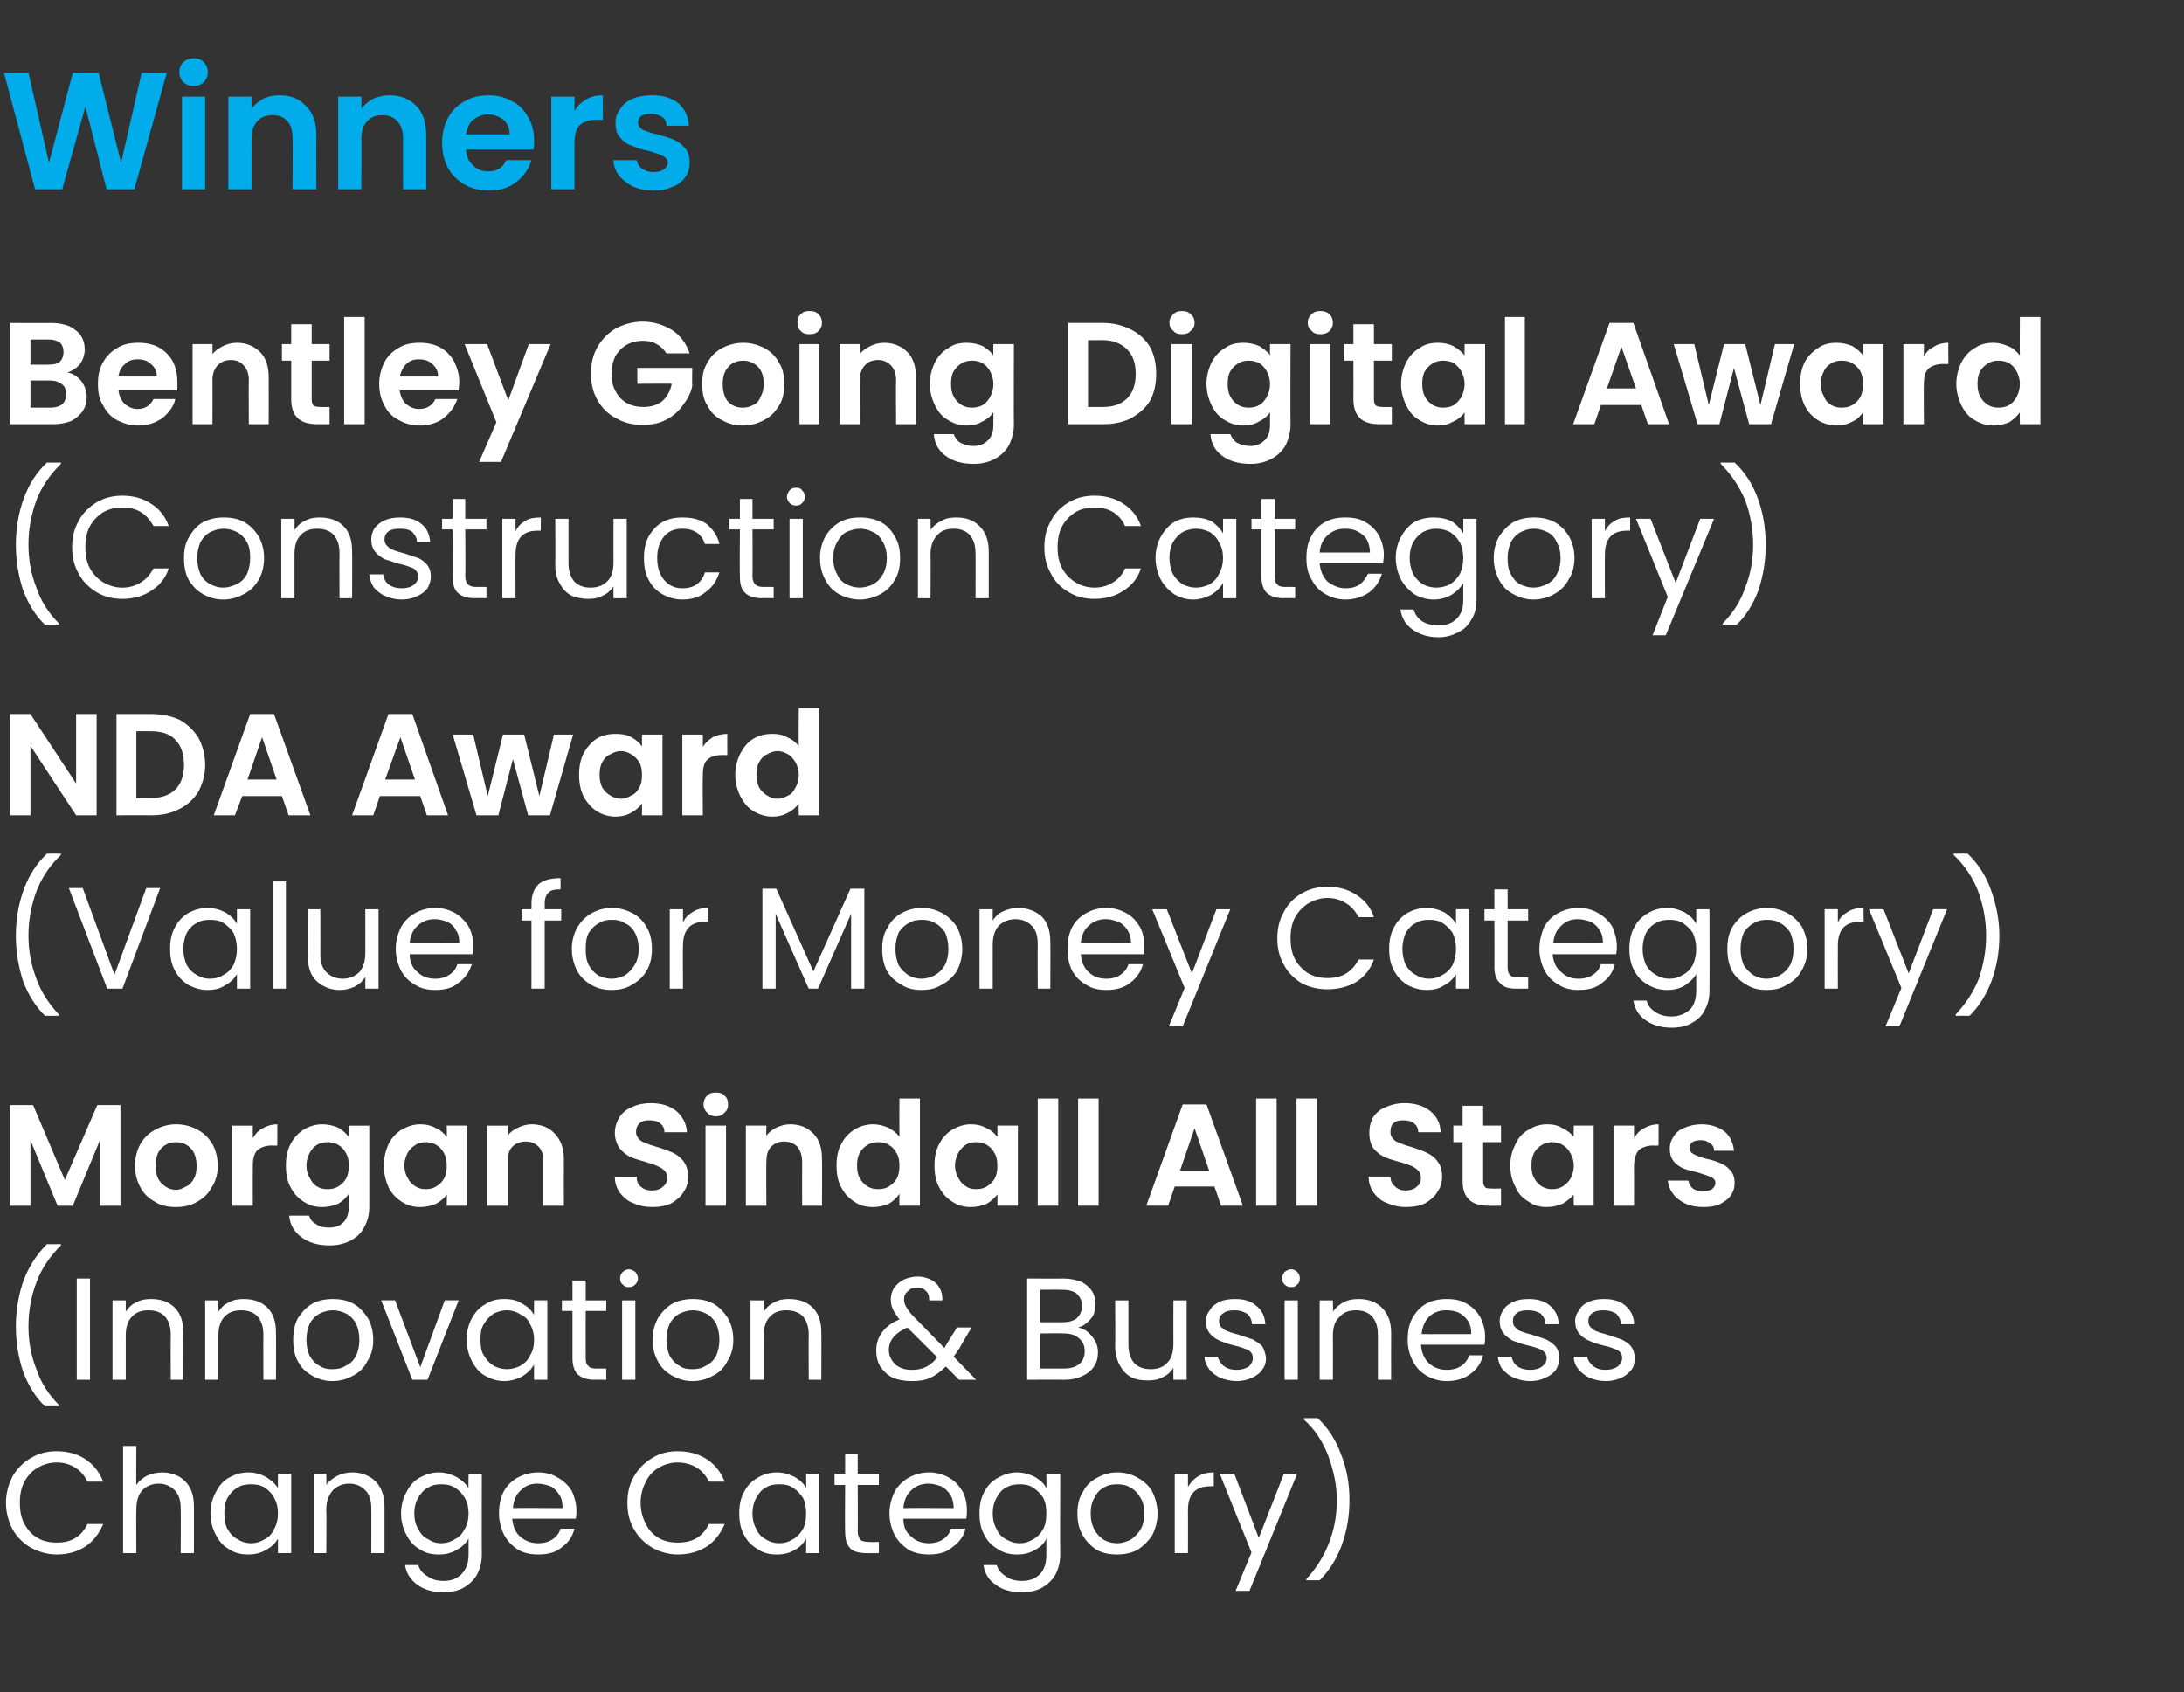
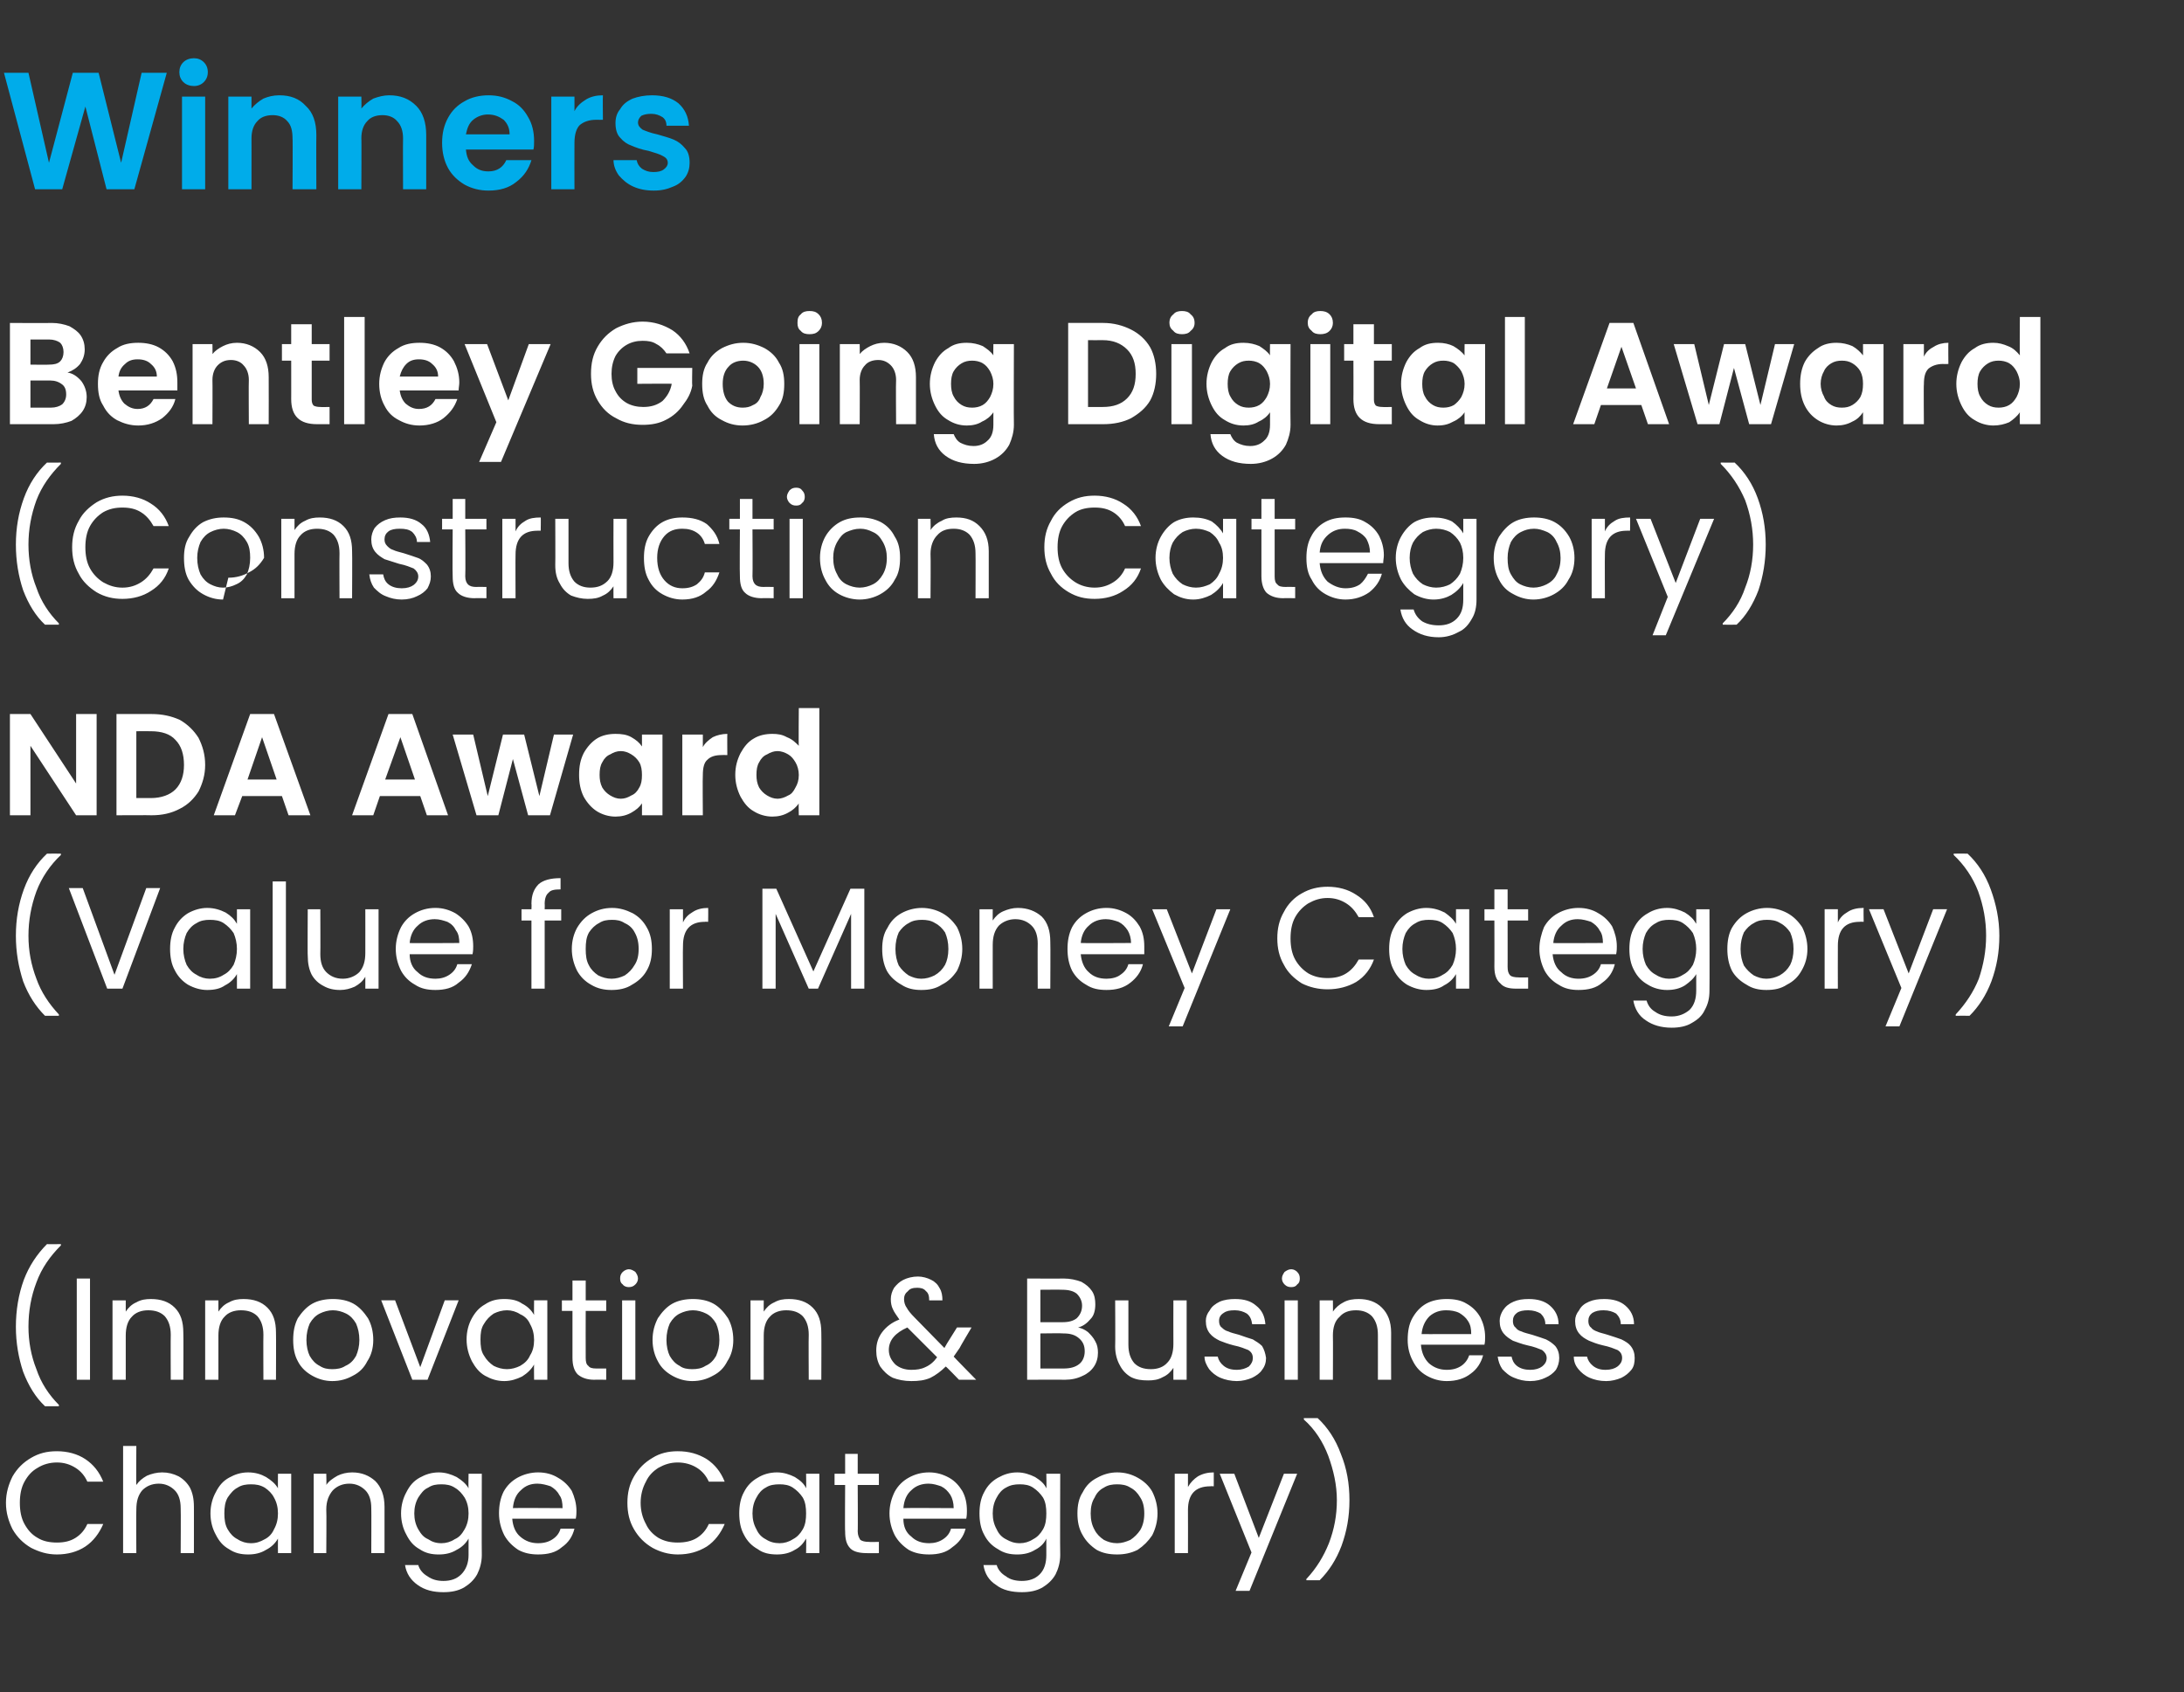
<svg xmlns="http://www.w3.org/2000/svg" version="1.1" width="330px" height="255.7px" viewBox="0 -11 330 255.7" style="top:-11px">
  <rect x="0" y="-11" width="330" height="255.7" fill="#333333" stroke="none" />
  <desc>Winners Text</desc>
  <defs />
  <g id="Polygon28627">
    <path d="m.9 216.1c0-1.5.4-2.8 1-4c.7-1.2 1.6-2.1 2.8-2.8c1.2-.7 2.4-1 3.9-1c1.6 0 3.1.4 4.3 1.2c1.2.8 2.1 1.9 2.7 3.4c0 0-2.4 0-2.4 0c-.4-.9-1-1.6-1.8-2.1c-.8-.5-1.7-.8-2.8-.8c-1.1 0-2.1.3-2.9.8c-.9.5-1.5 1.2-2 2.1c-.5.9-.7 2-.7 3.2c0 1.2.2 2.3.7 3.2c.5.9 1.1 1.6 2 2.1c.8.5 1.8.7 2.9.7c1.1 0 2-.2 2.8-.7c.8-.5 1.4-1.2 1.8-2.1c0 0 2.4 0 2.4 0c-.6 1.4-1.5 2.6-2.7 3.4c-1.2.8-2.7 1.2-4.3 1.2c-1.5 0-2.7-.4-3.9-1c-1.2-.7-2.1-1.6-2.8-2.8c-.6-1.2-1-2.5-1-4c0 0 0 0 0 0zm23.6-4.6c.9 0 1.7.2 2.5.6c.7.4 1.3 1 1.7 1.7c.4.8.6 1.7.6 2.9c.01-.04 0 7 0 7l-2 0c0 0 .04-6.76 0-6.8c0-1.2-.3-2.1-.9-2.7c-.6-.6-1.4-1-2.4-1c-1.1 0-1.9.4-2.5 1c-.6.7-.9 1.6-.9 2.9c-.04-.01 0 6.6 0 6.6l-2 0l0-16.2l2 0c0 0-.04 5.94 0 5.9c.4-.6.9-1 1.6-1.4c.7-.3 1.5-.5 2.3-.5c0 0 0 0 0 0zm7.3 6.2c0-1.2.3-2.3.8-3.2c.5-1 1.1-1.7 2-2.2c.9-.5 1.8-.8 2.9-.8c1.1 0 2 .3 2.7.7c.8.5 1.4 1 1.8 1.7c-.02.02 0-2.2 0-2.2l2 0l0 12l-2 0c0 0-.02-2.21 0-2.2c-.4.7-1 1.3-1.8 1.7c-.8.5-1.7.7-2.7.7c-1.1 0-2-.2-2.9-.8c-.9-.5-1.5-1.2-2-2.2c-.5-.9-.8-2-.8-3.2c0 0 0 0 0 0zm10.2 0c0-.9-.2-1.7-.6-2.4c-.3-.6-.8-1.1-1.4-1.5c-.7-.4-1.3-.5-2.1-.5c-.7 0-1.4.1-2 .5c-.6.3-1.1.9-1.5 1.5c-.4.7-.5 1.5-.5 2.4c0 .9.1 1.7.5 2.4c.4.7.9 1.2 1.5 1.5c.6.4 1.3.6 2 .6c.8 0 1.4-.2 2.1-.6c.6-.3 1.1-.8 1.4-1.5c.4-.7.6-1.5.6-2.4c0 0 0 0 0 0zm11.2-6.2c1.5 0 2.6.5 3.5 1.3c.9.9 1.4 2.2 1.4 3.9c0-.04 0 7 0 7l-2 0c0 0 .03-6.76 0-6.8c0-1.2-.3-2.1-.9-2.7c-.6-.6-1.4-1-2.4-1c-1.1 0-1.9.4-2.5 1c-.6.7-1 1.6-1 2.9c.05-.01 0 6.6 0 6.6l-1.9 0l0-12l1.9 0c0 0 .05 1.74 0 1.7c.4-.6 1-1 1.7-1.4c.6-.3 1.4-.5 2.2-.5c0 0 0 0 0 0zm13.1 0c1 0 1.9.3 2.7.7c.8.5 1.4 1 1.8 1.7c-.04.02 0-2.2 0-2.2l2 0c0 0-.03 12.28 0 12.3c0 1.1-.3 2.1-.7 2.9c-.5.9-1.2 1.5-2 2c-.9.5-1.9.7-3.1.7c-1.5 0-2.8-.3-3.9-1.1c-1-.7-1.7-1.7-1.9-3c0 0 2 0 2 0c.2.7.7 1.3 1.4 1.7c.7.5 1.5.7 2.4.7c1.1 0 2-.3 2.7-1c.7-.7 1.1-1.7 1.1-2.9c0 0 0-2.5 0-2.5c-.4.7-1 1.3-1.8 1.7c-.8.5-1.7.7-2.7.7c-1.1 0-2-.2-2.9-.8c-.9-.5-1.5-1.2-2-2.2c-.5-.9-.8-2-.8-3.2c0-1.2.3-2.3.8-3.2c.5-1 1.1-1.7 2-2.2c.9-.5 1.8-.8 2.9-.8c0 0 0 0 0 0zm4.5 6.2c0-.9-.2-1.7-.6-2.4c-.4-.6-.8-1.1-1.5-1.5c-.6-.4-1.3-.5-2-.5c-.8 0-1.4.1-2 .5c-.7.3-1.1.9-1.5 1.5c-.4.7-.6 1.5-.6 2.4c0 .9.2 1.7.6 2.4c.4.7.8 1.2 1.5 1.5c.6.4 1.2.6 2 .6c.7 0 1.4-.2 2-.6c.7-.3 1.1-.8 1.5-1.5c.4-.7.6-1.5.6-2.4c0 0 0 0 0 0zm16.3-.4c0 .3 0 .7-.1 1.2c0 0-9.6 0-9.6 0c.1 1.2.5 2.1 1.2 2.7c.8.7 1.7 1 2.7 1c.9 0 1.6-.2 2.2-.6c.6-.4 1-.9 1.2-1.6c0 0 2.1 0 2.1 0c-.3 1.2-.9 2.1-1.9 2.8c-.9.8-2.1 1.1-3.6 1.1c-1.1 0-2.1-.2-3-.7c-.9-.6-1.6-1.3-2.1-2.2c-.5-1-.8-2.1-.8-3.3c0-1.2.2-2.3.7-3.3c.5-.9 1.2-1.6 2.1-2.1c.9-.5 2-.8 3.1-.8c1.2 0 2.2.3 3 .8c.9.5 1.6 1.2 2.1 2c.4.9.7 1.9.7 3c0 0 0 0 0 0zm-2.1-.4c0-.8-.1-1.5-.5-2c-.3-.6-.8-1-1.3-1.3c-.6-.2-1.3-.4-2-.4c-1 0-1.8.3-2.5 1c-.7.6-1.1 1.5-1.2 2.7c-.05-.05 7.5 0 7.5 0c0 0 .02-.05 0 0zm9.8-.8c0-1.5.3-2.8 1-4c.7-1.2 1.6-2.1 2.8-2.8c1.1-.7 2.4-1 3.8-1c1.7 0 3.1.4 4.4 1.2c1.2.8 2.1 1.9 2.7 3.4c0 0-2.4 0-2.4 0c-.4-.9-1-1.6-1.8-2.1c-.8-.5-1.8-.8-2.9-.8c-1.1 0-2 .3-2.9.8c-.8.5-1.5 1.2-1.9 2.1c-.5.9-.8 2-.8 3.2c0 1.2.3 2.3.8 3.2c.4.9 1.1 1.6 1.9 2.1c.9.5 1.8.7 2.9.7c1.1 0 2.1-.2 2.9-.7c.8-.5 1.4-1.2 1.8-2.1c0 0 2.4 0 2.4 0c-.6 1.4-1.5 2.6-2.7 3.4c-1.3.8-2.7 1.2-4.4 1.2c-1.4 0-2.7-.4-3.8-1c-1.2-.7-2.1-1.6-2.8-2.8c-.7-1.2-1-2.5-1-4c0 0 0 0 0 0zm16.9 1.6c0-1.2.2-2.3.7-3.2c.5-1 1.2-1.7 2.1-2.2c.8-.5 1.8-.8 2.9-.8c1 0 1.9.3 2.7.7c.8.5 1.4 1 1.7 1.7c.04.02 0-2.2 0-2.2l2 0l0 12l-2 0c0 0 .04-2.21 0-2.2c-.4.7-.9 1.3-1.7 1.7c-.8.5-1.7.7-2.7.7c-1.1 0-2.1-.2-2.9-.8c-.9-.5-1.6-1.2-2.1-2.2c-.5-.9-.7-2-.7-3.2c0 0 0 0 0 0zm10.1 0c0-.9-.1-1.7-.5-2.4c-.4-.6-.9-1.1-1.5-1.5c-.6-.4-1.3-.5-2-.5c-.8 0-1.5.1-2.1.5c-.6.3-1.1.9-1.4 1.5c-.4.7-.6 1.5-.6 2.4c0 .9.2 1.7.6 2.4c.3.7.8 1.2 1.4 1.5c.6.4 1.3.6 2.1.6c.7 0 1.4-.2 2-.6c.6-.3 1.1-.8 1.5-1.5c.4-.7.5-1.5.5-2.4c0 0 0 0 0 0zm7.8-4.3c0 0 .04 7.04 0 7c0 .6.2 1 .4 1.3c.3.2.7.3 1.3.3c.01.04 1.5 0 1.5 0l0 1.7c0 0-1.82.02-1.8 0c-1.1 0-2-.2-2.5-.7c-.6-.6-.8-1.4-.8-2.6c-.05.04 0-7 0-7l-1.6 0l0-1.7l1.6 0l0-3l1.9 0l0 3l3.2 0l0 1.7l-3.2 0zm16.5 3.9c0 .3 0 .7-.1 1.2c0 0-9.5 0-9.5 0c0 1.2.4 2.1 1.2 2.7c.7.7 1.6 1 2.7 1c.8 0 1.5-.2 2.1-.6c.6-.4 1-.9 1.2-1.6c0 0 2.2 0 2.2 0c-.3 1.2-1 2.1-2 2.8c-.9.8-2.1 1.1-3.5 1.1c-1.2 0-2.2-.2-3.1-.7c-.9-.6-1.6-1.3-2.1-2.2c-.5-1-.8-2.1-.8-3.3c0-1.2.3-2.3.8-3.3c.5-.9 1.2-1.6 2.1-2.1c.9-.5 1.9-.8 3.1-.8c1.1 0 2.1.3 3 .8c.9.5 1.5 1.2 2 2c.5.9.7 1.9.7 3c0 0 0 0 0 0zm-2-.4c0-.8-.2-1.5-.5-2c-.4-.6-.8-1-1.4-1.3c-.6-.2-1.2-.4-1.9-.4c-1 0-1.9.3-2.6 1c-.7.6-1.1 1.5-1.2 2.7c-.01-.05 7.6 0 7.6 0c0 0-.04-.05 0 0zm9.6-5.4c1 0 1.9.3 2.7.7c.8.5 1.4 1 1.7 1.7c.05.02 0-2.2 0-2.2l2.1 0c0 0-.04 12.28 0 12.3c0 1.1-.3 2.1-.7 2.9c-.5.9-1.2 1.5-2 2c-.9.5-1.9.7-3.1.7c-1.5 0-2.9-.3-3.9-1.1c-1.1-.7-1.7-1.7-1.9-3c0 0 2 0 2 0c.2.7.7 1.3 1.4 1.7c.6.5 1.5.7 2.4.7c1.1 0 2-.3 2.7-1c.7-.7 1-1.7 1-2.9c0 0 0-2.5 0-2.5c-.3.7-.9 1.3-1.7 1.7c-.8.5-1.7.7-2.7.7c-1.1 0-2-.2-2.9-.8c-.9-.5-1.6-1.2-2.1-2.2c-.5-.9-.7-2-.7-3.2c0-1.2.2-2.3.7-3.2c.5-1 1.2-1.7 2.1-2.2c.9-.5 1.8-.8 2.9-.8c0 0 0 0 0 0zm4.4 6.2c0-.9-.1-1.7-.5-2.4c-.4-.6-.9-1.1-1.5-1.5c-.6-.4-1.3-.5-2-.5c-.8 0-1.4.1-2.1.5c-.6.3-1.1.9-1.4 1.5c-.4.7-.6 1.5-.6 2.4c0 .9.2 1.7.6 2.4c.3.7.8 1.2 1.4 1.5c.7.4 1.3.6 2.1.6c.7 0 1.4-.2 2-.6c.6-.3 1.1-.8 1.5-1.5c.4-.7.5-1.5.5-2.4c0 0 0 0 0 0zm10.7 6.2c-1.2 0-2.2-.2-3.1-.7c-.9-.6-1.6-1.3-2.1-2.2c-.6-1-.8-2.1-.8-3.3c0-1.2.2-2.3.8-3.2c.5-1 1.2-1.7 2.2-2.2c.9-.5 1.9-.8 3-.8c1.2 0 2.2.3 3.1.8c.9.5 1.7 1.2 2.2 2.1c.5 1 .8 2.1.8 3.3c0 1.2-.3 2.3-.8 3.3c-.6.9-1.3 1.6-2.2 2.2c-1 .5-2 .7-3.1.7c0 0 0 0 0 0zm0-1.7c.7 0 1.3-.2 2-.5c.6-.4 1.1-.9 1.5-1.5c.4-.7.6-1.5.6-2.5c0-1-.2-1.8-.6-2.4c-.4-.7-.9-1.2-1.5-1.5c-.6-.4-1.3-.5-2-.5c-.7 0-1.4.1-2 .5c-.6.3-1.1.8-1.4 1.5c-.4.6-.6 1.4-.6 2.4c0 1 .2 1.8.6 2.5c.3.6.8 1.1 1.4 1.5c.6.3 1.2.5 2 .5c0 0 0 0 0 0zm10.7-8.5c.4-.7.9-1.2 1.5-1.6c.7-.4 1.5-.6 2.4-.6c-.01.02 0 2.1 0 2.1c0 0-.54-.03-.5 0c-2.3 0-3.4 1.2-3.4 3.6c.02 0 0 6.5 0 6.5l-2 0l0-12l2 0l0 2c0 0 .02-.02 0 0zm16.5-2l-7.2 17.7l-2.1 0l2.4-5.8l-4.8-11.9l2.2 0l3.7 9.7l3.8-9.7l2 0zm1.4 16.1c0 0-.04-.21 0-.2c1.5-1.6 2.6-3.4 3.4-5.4c.8-2.1 1.2-4.2 1.2-6.5c0-2.3-.5-4.5-1.3-6.7c-.8-2.1-2-4-3.7-5.5c.04-.01 0-.2 0-.2c0 0 2.11-.01 2.1 0c1.5 1.4 2.7 3.2 3.5 5.4c.9 2.2 1.3 4.5 1.3 7c0 2.5-.4 4.7-1.2 6.9c-.8 2.1-1.9 3.8-3.3 5.2c.04-.01-2 0-2 0z" stroke="none" fill="#fff" />
  </g>
  <g id="Polygon28626">
    <path d="m6.8 201.5c-1.4-1.3-2.5-3.1-3.3-5.2c-.7-2.1-1.1-4.4-1.1-6.8c0-2.5.4-4.9 1.2-7.1c.8-2.1 2-3.9 3.5-5.4c.03.04 2.1 0 2.1 0c0 0 .01.24 0 .2c-1.6 1.6-2.9 3.4-3.7 5.6c-.8 2.1-1.2 4.3-1.2 6.7c0 2.2.4 4.4 1.2 6.4c.7 2.1 1.9 3.9 3.4 5.4c-.02.05 0 .2 0 .2l-2.1 0c0 0 0 .04 0 0zm6.8-19.3l0 15.3l-2 0l0-15.3l2 0zm9.2 3.1c1.5 0 2.7.4 3.6 1.3c.9.9 1.3 2.1 1.3 3.8c.04.01 0 7.1 0 7.1l-1.9 0c0 0-.03-6.81 0-6.8c0-1.2-.3-2.1-.9-2.8c-.6-.6-1.4-.9-2.5-.9c-1 0-1.9.3-2.5 1c-.6.6-.9 1.6-.9 2.8c-.01.05 0 6.7 0 6.7l-2 0l0-12l2 0c0 0-.01 1.69 0 1.7c.4-.6.9-1.1 1.6-1.4c.7-.4 1.4-.5 2.2-.5c0 0 0 0 0 0zm14 0c1.5 0 2.7.4 3.6 1.3c.9.9 1.3 2.1 1.3 3.8c.03.01 0 7.1 0 7.1l-1.9 0c0 0-.03-6.81 0-6.8c0-1.2-.3-2.1-.9-2.8c-.6-.6-1.4-.9-2.5-.9c-1 0-1.9.3-2.5 1c-.6.6-.9 1.6-.9 2.8c-.01.05 0 6.7 0 6.7l-2 0l0-12l2 0c0 0-.01 1.69 0 1.7c.4-.6.9-1.1 1.6-1.4c.7-.4 1.4-.5 2.2-.5c0 0 0 0 0 0zm13.4 12.4c-1.1 0-2.1-.3-3-.8c-.9-.5-1.7-1.2-2.2-2.2c-.5-.9-.7-2-.7-3.2c0-1.3.2-2.3.7-3.3c.6-.9 1.3-1.7 2.2-2.2c.9-.5 2-.7 3.1-.7c1.1 0 2.2.2 3.1.7c.9.5 1.6 1.3 2.2 2.2c.5.9.8 2 .8 3.3c0 1.2-.3 2.3-.9 3.2c-.5 1-1.2 1.7-2.2 2.2c-.9.5-1.9.8-3.1.8c0 0 0 0 0 0zm0-1.8c.7 0 1.4-.1 2-.5c.7-.3 1.2-.8 1.6-1.5c.3-.7.5-1.5.5-2.4c0-1-.2-1.8-.5-2.5c-.4-.7-.9-1.2-1.5-1.5c-.6-.3-1.3-.5-2-.5c-.7 0-1.4.2-2 .5c-.6.3-1.1.8-1.5 1.5c-.3.7-.5 1.5-.5 2.5c0 .9.2 1.8.5 2.4c.4.7.9 1.2 1.5 1.5c.6.4 1.2.5 1.9.5c0 0 0 0 0 0zm13.3-.3l3.7-10.1l2.1 0l-4.7 12l-2.3 0l-4.7-12l2.1 0l3.8 10.1zm7-4.2c0-1.2.3-2.3.8-3.2c.5-.9 1.1-1.6 2-2.1c.9-.6 1.8-.8 2.9-.8c1.1 0 2 .2 2.7.7c.8.4 1.4 1 1.8 1.7c-.03-.03 0-2.2 0-2.2l2 0l0 12l-2 0c0 0-.03-2.26 0-2.3c-.4.7-1 1.3-1.8 1.8c-.8.4-1.7.7-2.7.7c-1.1 0-2-.3-2.9-.8c-.9-.5-1.5-1.3-2-2.2c-.5-1-.8-2.1-.8-3.3c0 0 0 0 0 0zm10.2.1c0-.9-.2-1.7-.6-2.4c-.3-.7-.8-1.2-1.5-1.5c-.6-.4-1.3-.6-2-.6c-.7 0-1.4.2-2 .5c-.6.4-1.1.9-1.5 1.6c-.4.6-.5 1.4-.5 2.3c0 1 .1 1.8.5 2.4c.4.7.9 1.2 1.5 1.6c.6.3 1.3.5 2 .5c.7 0 1.4-.2 2-.5c.7-.4 1.2-.9 1.5-1.6c.4-.6.6-1.4.6-2.3c0 0 0 0 0 0zm7.8-4.4c0 0-.02 7.09 0 7.1c0 .6.1 1 .4 1.2c.2.3.6.4 1.2.4c.04-.01 1.5 0 1.5 0l0 1.7c0 0-1.79-.03-1.8 0c-1.1 0-1.9-.3-2.5-.8c-.5-.5-.8-1.3-.8-2.5c-.01-.01 0-7.1 0-7.1l-1.6 0l0-1.6l1.6 0l0-3l2 0l0 3l3.1 0l0 1.6l-3.1 0zm6.5-3.6c-.3 0-.7-.1-.9-.4c-.3-.2-.4-.5-.4-.9c0-.4.1-.7.4-1c.2-.2.6-.4.9-.4c.4 0 .7.2 1 .4c.2.3.4.6.4 1c0 .4-.2.7-.4.9c-.3.3-.6.4-1 .4c0 0 0 0 0 0zm1 2l0 12l-2 0l0-12l2 0zm8.6 12.2c-1.1 0-2.1-.3-3-.8c-.9-.5-1.7-1.2-2.2-2.2c-.5-.9-.8-2-.8-3.2c0-1.3.3-2.3.8-3.3c.6-.9 1.3-1.7 2.2-2.2c.9-.5 2-.7 3.1-.7c1.1 0 2.2.2 3.1.7c.9.5 1.6 1.3 2.2 2.2c.5.9.8 2 .8 3.3c0 1.2-.3 2.3-.9 3.2c-.5 1-1.2 1.7-2.2 2.2c-.9.5-1.9.8-3.1.8c0 0 0 0 0 0zm0-1.8c.7 0 1.4-.1 2-.5c.7-.3 1.2-.8 1.6-1.5c.3-.7.5-1.5.5-2.4c0-1-.2-1.8-.5-2.5c-.4-.7-.9-1.2-1.5-1.5c-.6-.3-1.3-.5-2-.5c-.7 0-1.4.2-2 .5c-.6.3-1.1.8-1.5 1.5c-.3.7-.5 1.5-.5 2.5c0 .9.2 1.8.5 2.4c.4.7.9 1.2 1.5 1.5c.5.4 1.2.5 1.9.5c0 0 0 0 0 0zm14.6-10.6c1.5 0 2.7.4 3.6 1.3c.9.9 1.3 2.1 1.3 3.8c.03.01 0 7.1 0 7.1l-1.9 0c0 0-.04-6.81 0-6.8c0-1.2-.3-2.1-.9-2.8c-.6-.6-1.4-.9-2.5-.9c-1 0-1.9.3-2.5 1c-.6.6-.9 1.6-.9 2.8c-.02.05 0 6.7 0 6.7l-2 0l0-12l2 0c0 0-.02 1.69 0 1.7c.4-.6.9-1.1 1.6-1.4c.7-.4 1.4-.5 2.2-.5c0 0 0 0 0 0zm25.7 12.2c0 0-1.96-2.04-2-2c-.7.7-1.5 1.3-2.3 1.7c-.9.4-1.8.5-2.9.5c-1.1 0-2-.2-2.8-.5c-.8-.4-1.4-1-1.9-1.7c-.4-.7-.6-1.5-.6-2.4c0-1.1.3-2 .9-2.8c.6-.8 1.5-1.5 2.6-1.9c-.4-.6-.8-1.1-1-1.6c-.2-.4-.3-.9-.3-1.5c0-.6.2-1.2.5-1.7c.4-.5.8-.9 1.4-1.2c.6-.3 1.4-.5 2.2-.5c.7 0 1.4.2 2 .5c.6.3 1 .7 1.3 1.3c.3.5.4 1.1.4 1.8c0 0-2 0-2 0c0-.6-.1-1.1-.5-1.4c-.3-.4-.8-.5-1.3-.5c-.6 0-1.1.1-1.4.5c-.4.3-.6.7-.6 1.2c0 .4.1.9.4 1.3c.2.4.6.9 1.2 1.5c0-.01 4.5 4.6 4.5 4.6l.4-.7l1.5-2.4l2.2 0c0 0-1.82 3.06-1.8 3.1c-.3.4-.6.9-.9 1.3c0 .04 3.4 3.5 3.4 3.5l-2.6 0zm-7.2-1.5c.8 0 1.5-.1 2.1-.4c.7-.3 1.3-.8 1.8-1.5c0 0-4.5-4.5-4.5-4.5c-1.8.8-2.8 1.9-2.8 3.4c0 .9.4 1.6 1 2.2c.6.5 1.4.8 2.4.8c0 0 0 0 0 0zm25.2-6.4c.5.1 1 .3 1.5.7c.4.4.8.8 1.1 1.4c.3.5.4 1.1.4 1.7c0 .8-.2 1.5-.6 2.1c-.4.6-1 1.1-1.7 1.4c-.8.4-1.7.6-2.7.6c.02-.03-5.7 0-5.7 0l0-15.3c0 0 5.5.03 5.5 0c1 0 1.9.2 2.7.5c.7.4 1.2.8 1.6 1.4c.4.6.5 1.3.5 2c0 .9-.2 1.7-.7 2.2c-.5.6-1.1 1.1-1.9 1.3c0 0 0 0 0 0zm-5.7-.8c0 0 3.37.01 3.4 0c.9 0 1.6-.2 2.1-.6c.5-.5.8-1.1.8-1.9c0-.7-.3-1.3-.8-1.8c-.5-.4-1.2-.6-2.2-.6c.03-.03-3.3 0-3.3 0l0 4.9zm3.5 7c1 0 1.8-.2 2.4-.7c.5-.4.8-1.1.8-1.9c0-.9-.3-1.5-.9-2c-.6-.5-1.3-.7-2.3-.7c-.02-.05-3.5 0-3.5 0l0 5.3l3.5 0c0 0 .05.03 0 0zm18.6-10.3l0 12l-2 0c0 0-.02-1.8 0-1.8c-.4.6-.9 1.1-1.6 1.4c-.7.4-1.4.5-2.2.5c-1 0-1.8-.1-2.6-.5c-.7-.4-1.3-1-1.7-1.8c-.4-.7-.7-1.7-.7-2.8c.04.01 0-7 0-7l2 0c0 0 0 6.75 0 6.7c0 1.2.3 2.1.9 2.8c.6.6 1.4.9 2.5.9c1 0 1.9-.3 2.5-1c.6-.6.9-1.6.9-2.8c-.02-.03 0-6.6 0-6.6l2 0zm7.6 12.2c-.9 0-1.8-.2-2.5-.5c-.7-.3-1.3-.8-1.7-1.3c-.4-.6-.7-1.2-.7-1.9c0 0 2 0 2 0c.1.5.4 1 .9 1.4c.5.4 1.1.6 2 .6c.7 0 1.3-.2 1.8-.5c.4-.4.6-.8.6-1.3c0-.5-.2-.9-.7-1.2c-.5-.2-1.2-.5-2.2-.7c-.8-.2-1.6-.5-2.1-.7c-.6-.3-1.1-.6-1.5-1.1c-.4-.5-.6-1.1-.6-1.9c0-.6.2-1.1.6-1.6c.3-.6.9-1 1.5-1.3c.7-.3 1.5-.4 2.3-.4c1.4 0 2.4.3 3.2 1c.9.7 1.3 1.6 1.4 2.8c0 0-2 0-2 0c-.1-.7-.3-1.2-.8-1.6c-.5-.3-1.1-.5-1.8-.5c-.8 0-1.3.1-1.7.4c-.5.3-.7.7-.7 1.2c0 .4.1.8.4 1c.3.3.6.5 1 .6c.4.2.9.3 1.6.5c.8.3 1.5.5 2.1.7c.5.3 1 .6 1.4 1c.3.5.5 1.1.6 1.8c0 .7-.2 1.3-.6 1.8c-.3.5-.9.9-1.5 1.2c-.7.3-1.5.5-2.3.5c0 0 0 0 0 0zm8.2-14.2c-.4 0-.7-.1-1-.4c-.2-.2-.4-.5-.4-.9c0-.4.2-.7.4-1c.3-.2.6-.4 1-.4c.4 0 .7.2.9.4c.3.3.4.6.4 1c0 .4-.1.7-.4.9c-.2.3-.5.4-.9.4c0 0 0 0 0 0zm1 2l0 12l-2 0l0-12l2 0zm9.2-.2c1.4 0 2.6.4 3.5 1.3c.9.9 1.4 2.1 1.4 3.8c-.02.01 0 7.1 0 7.1l-2 0c0 0 .01-6.81 0-6.8c0-1.2-.3-2.1-.9-2.8c-.6-.6-1.4-.9-2.4-.9c-1.1 0-1.9.3-2.5 1c-.7.6-1 1.6-1 2.8c.03.05 0 6.7 0 6.7l-2 0l0-12l2 0c0 0 .03 1.69 0 1.7c.4-.6 1-1.1 1.6-1.4c.7-.4 1.5-.5 2.3-.5c0 0 0 0 0 0zm19.1 5.7c0 .4 0 .8-.1 1.2c0 0-9.6 0-9.6 0c.1 1.2.5 2.1 1.2 2.8c.8.7 1.7 1 2.7 1c.9 0 1.6-.2 2.2-.6c.6-.4 1-1 1.2-1.6c0 0 2.1 0 2.1 0c-.3 1.1-.9 2.1-1.9 2.8c-.9.7-2.1 1.1-3.6 1.1c-1.1 0-2.1-.3-3-.8c-.9-.5-1.6-1.2-2.1-2.2c-.5-.9-.8-2-.8-3.2c0-1.3.2-2.4.7-3.3c.5-.9 1.2-1.7 2.1-2.2c.9-.5 2-.7 3.1-.7c1.2 0 2.2.2 3 .7c.9.5 1.6 1.2 2.1 2.1c.4.8.7 1.8.7 2.9c0 0 0 0 0 0zm-2.1-.4c0-.8-.1-1.4-.5-2c-.3-.5-.8-.9-1.3-1.2c-.6-.3-1.3-.4-2-.4c-1 0-1.8.3-2.5.9c-.7.7-1.1 1.6-1.2 2.7c-.05.01 7.5 0 7.5 0c0 0 .02.01 0 0zm8.9 7.1c-.9 0-1.7-.2-2.4-.5c-.8-.3-1.3-.8-1.8-1.3c-.4-.6-.6-1.2-.7-1.9c0 0 2.1 0 2.1 0c.1.5.3 1 .8 1.4c.5.4 1.2.6 2 .6c.8 0 1.4-.2 1.8-.5c.5-.4.7-.8.7-1.3c0-.5-.3-.9-.7-1.2c-.5-.2-1.2-.5-2.2-.7c-.9-.2-1.6-.5-2.2-.7c-.5-.3-1-.6-1.4-1.1c-.4-.5-.6-1.1-.6-1.9c0-.6.2-1.1.5-1.6c.4-.6.9-1 1.6-1.3c.7-.3 1.4-.4 2.3-.4c1.3 0 2.4.3 3.2 1c.8.7 1.3 1.6 1.3 2.8c0 0-2 0-2 0c0-.7-.3-1.2-.7-1.6c-.5-.3-1.1-.5-1.9-.5c-.7 0-1.3.1-1.7.4c-.4.3-.6.7-.6 1.2c0 .4.1.8.4 1c.2.3.5.5.9.6c.4.2.9.3 1.6.5c.9.3 1.6.5 2.1.7c.6.3 1 .6 1.4 1c.4.5.6 1.1.6 1.8c0 .7-.2 1.3-.5 1.8c-.4.5-.9.9-1.6 1.2c-.6.3-1.4.5-2.3.5c0 0 0 0 0 0zm11.5 0c-1 0-1.8-.2-2.5-.5c-.7-.3-1.3-.8-1.7-1.3c-.5-.6-.7-1.2-.7-1.9c0 0 2 0 2 0c.1.5.4 1 .9 1.4c.5.4 1.1.6 1.9.6c.8 0 1.4-.2 1.8-.5c.5-.4.7-.8.7-1.3c0-.5-.2-.9-.7-1.2c-.5-.2-1.2-.5-2.2-.7c-.9-.2-1.6-.5-2.1-.7c-.6-.3-1.1-.6-1.5-1.1c-.4-.5-.6-1.1-.6-1.9c0-.6.2-1.1.6-1.6c.3-.6.8-1 1.5-1.3c.7-.3 1.4-.4 2.3-.4c1.3 0 2.4.3 3.2 1c.8.7 1.3 1.6 1.3 2.8c0 0-2 0-2 0c0-.7-.3-1.2-.7-1.6c-.5-.3-1.1-.5-1.9-.5c-.7 0-1.2.1-1.7.4c-.4.3-.6.7-.6 1.2c0 .4.1.8.4 1c.2.3.6.5.9.6c.4.2 1 .3 1.6.5c.9.3 1.6.5 2.1.7c.6.3 1.1.6 1.4 1c.4.5.6 1.1.6 1.8c0 .7-.1 1.3-.5 1.8c-.4.5-.9.9-1.5 1.2c-.7.3-1.5.5-2.3.5c0 0 0 0 0 0z" stroke="none" fill="#fff" />
  </g>
  <g id="Polygon28625">
-     <path d="m18.2 156l0 15.2l-3.1 0l0-9.9l-4.1 9.9l-2.3 0l-4.1-9.9l0 9.9l-3.1 0l0-15.2l3.5 0l4.8 11.3l4.9-11.3l3.5 0zm8.4 15.4c-1.2 0-2.3-.2-3.2-.8c-.9-.5-1.7-1.2-2.2-2.2c-.5-.9-.8-2-.8-3.2c0-1.3.3-2.4.8-3.3c.6-1 1.3-1.7 2.3-2.2c.9-.5 2-.8 3.1-.8c1.2 0 2.3.3 3.2.8c1 .5 1.7 1.2 2.3 2.2c.5.9.8 2 .8 3.3c0 1.2-.3 2.3-.9 3.2c-.5 1-1.3 1.7-2.2 2.2c-1 .6-2.1.8-3.2.8c0 0 0 0 0 0zm0-2.6c.5 0 1-.2 1.5-.5c.5-.2.9-.6 1.2-1.2c.3-.5.4-1.2.4-1.9c0-1.2-.3-2.1-.9-2.7c-.6-.6-1.3-.9-2.2-.9c-.9 0-1.6.3-2.2.9c-.6.6-.9 1.5-.9 2.7c0 1.1.3 2 .9 2.6c.6.6 1.3 1 2.2 1c0 0 0 0 0 0zm11.6-7.8c.4-.7.9-1.2 1.5-1.5c.7-.4 1.4-.6 2.2-.6c.01.03 0 3.2 0 3.2c0 0-.8.05-.8 0c-1 0-1.7.3-2.2.7c-.5.5-.7 1.3-.7 2.4c-.01-.01 0 6 0 6l-3.1 0l0-12.1l3.1 0l0 1.9c0 0-.01-.01 0 0zm10.5-2.1c.9 0 1.7.2 2.4.5c.7.4 1.2.9 1.6 1.4c.01.04 0-1.7 0-1.7l3.1 0c0 0 0 12.21 0 12.2c0 1.1-.2 2.1-.7 3c-.4.9-1.1 1.6-2 2.1c-.9.5-2 .8-3.3.8c-1.7 0-3.1-.4-4.2-1.2c-1.1-.8-1.8-1.9-1.9-3.3c0 0 3 0 3 0c.2.6.5 1 1.1 1.3c.5.4 1.2.5 1.9.5c.9 0 1.6-.2 2.2-.8c.5-.5.8-1.3.8-2.4c0 0 0-1.9 0-1.9c-.4.6-.9 1.1-1.6 1.5c-.7.3-1.5.5-2.4.5c-1 0-1.9-.2-2.8-.8c-.8-.5-1.5-1.2-2-2.2c-.5-.9-.7-2-.7-3.3c0-1.2.2-2.3.7-3.2c.5-1 1.2-1.7 2-2.2c.8-.5 1.8-.8 2.8-.8c0 0 0 0 0 0zm4 6.3c0-.8-.1-1.4-.4-1.9c-.3-.6-.7-1-1.2-1.3c-.5-.3-1-.4-1.6-.4c-.6 0-1.1.1-1.6.4c-.5.3-.8.7-1.1 1.2c-.3.6-.5 1.2-.5 1.9c0 .8.2 1.4.5 1.9c.3.6.6 1 1.1 1.3c.5.3 1 .4 1.6.4c.6 0 1.1-.1 1.6-.4c.5-.3.9-.7 1.2-1.2c.3-.6.4-1.2.4-1.9c0 0 0 0 0 0zm5.3-.1c0-1.2.3-2.3.7-3.2c.5-1 1.2-1.7 2-2.2c.9-.5 1.8-.8 2.8-.8c.9 0 1.7.2 2.4.6c.7.3 1.2.8 1.6 1.3c.05.04 0-1.7 0-1.7l3.1 0l0 12.1l-3.1 0c0 0 .05-1.75 0-1.7c-.3.5-.9 1-1.6 1.4c-.7.3-1.5.5-2.4.5c-1 0-1.9-.2-2.8-.8c-.8-.5-1.5-1.2-2-2.2c-.4-.9-.7-2-.7-3.3c0 0 0 0 0 0zm9.5.1c0-.8-.1-1.4-.4-1.9c-.3-.6-.7-1-1.2-1.3c-.5-.3-1-.4-1.6-.4c-.5 0-1.1.1-1.5.4c-.5.3-.9.7-1.2 1.2c-.3.6-.5 1.2-.5 1.9c0 .8.2 1.4.5 1.9c.3.6.7 1 1.2 1.3c.5.3 1 .4 1.5.4c.6 0 1.1-.1 1.6-.4c.5-.3.9-.7 1.2-1.2c.3-.6.4-1.2.4-1.9c0 0 0 0 0 0zm12.8-6.3c1.5 0 2.7.5 3.5 1.4c.9.9 1.4 2.2 1.4 3.8c-.02.02 0 7.1 0 7.1l-3.1 0c0 0 .01-6.67 0-6.7c0-.9-.2-1.7-.7-2.2c-.5-.5-1.1-.8-2-.8c-.8 0-1.5.3-2 .8c-.5.5-.7 1.3-.7 2.2c-.01.03 0 6.7 0 6.7l-3.1 0l0-12.1l3.1 0c0 0-.01 1.52 0 1.5c.4-.5.9-.9 1.6-1.2c.6-.3 1.3-.5 2-.5c0 0 0 0 0 0zm18.3 12.5c-1.1 0-2.1-.2-2.9-.6c-.9-.3-1.5-.9-2-1.5c-.5-.7-.8-1.5-.8-2.5c0 0 3.3 0 3.3 0c0 .7.2 1.2.6 1.5c.4.4 1 .6 1.7.6c.7 0 1.3-.2 1.7-.6c.4-.3.6-.7.6-1.3c0-.4-.1-.8-.4-1.1c-.3-.3-.6-.5-1.1-.7c-.4-.2-1-.4-1.7-.6c-1-.3-1.8-.5-2.4-.8c-.6-.3-1.1-.7-1.6-1.3c-.4-.6-.7-1.4-.7-2.3c0-.9.3-1.7.7-2.4c.5-.7 1.1-1.2 1.9-1.5c.8-.4 1.8-.6 2.8-.6c1.6 0 2.9.4 3.9 1.2c.9.8 1.5 1.8 1.6 3.2c0 0-3.4 0-3.4 0c0-.5-.2-1-.6-1.3c-.5-.4-1-.5-1.7-.5c-.6 0-1.1.1-1.4.4c-.4.3-.6.8-.6 1.4c0 .4.2.7.4 1c.3.3.6.5 1 .6c.4.2 1 .4 1.7.6c1 .3 1.8.6 2.5.9c.6.3 1.1.7 1.6 1.3c.4.6.7 1.4.7 2.3c0 .8-.2 1.6-.7 2.3c-.4.7-1 1.2-1.8 1.7c-.8.4-1.8.6-2.9.6c0 0 0 0 0 0zm9.6-13.7c-.6 0-1-.2-1.4-.6c-.3-.3-.5-.7-.5-1.2c0-.5.2-1 .5-1.3c.4-.4.8-.5 1.4-.5c.5 0 1 .1 1.3.5c.4.3.5.8.5 1.3c0 .5-.1.9-.5 1.2c-.3.4-.8.6-1.3.6c0 0 0 0 0 0zm1.5 1.4l0 12.1l-3.1 0l0-12.1l3.1 0zm9.7-.2c1.5 0 2.6.5 3.5 1.4c.9.9 1.3 2.2 1.3 3.8c.04.02 0 7.1 0 7.1l-3 0c0 0-.02-6.67 0-6.7c0-.9-.3-1.7-.7-2.2c-.5-.5-1.2-.8-2-.8c-.9 0-1.5.3-2 .8c-.5.5-.7 1.3-.7 2.2c-.05.03 0 6.7 0 6.7l-3.1 0l0-12.1l3.1 0c0 0-.05 1.52 0 1.5c.4-.5.9-.9 1.5-1.2c.7-.3 1.3-.5 2.1-.5c0 0 0 0 0 0zm7 6.2c0-1.2.2-2.3.7-3.2c.5-1 1.2-1.7 2-2.2c.8-.5 1.8-.8 2.8-.8c.8 0 1.6.2 2.3.5c.7.4 1.3.8 1.7 1.4c-.02-.01 0-5.8 0-5.8l3.1 0l0 16.2l-3.1 0c0 0-.02-1.77 0-1.8c-.4.6-.9 1.1-1.6 1.5c-.7.3-1.5.5-2.4.5c-1 0-2-.2-2.8-.8c-.8-.5-1.5-1.2-2-2.2c-.5-.9-.7-2-.7-3.3c0 0 0 0 0 0zm9.5.1c0-.8-.1-1.4-.4-1.9c-.3-.6-.7-1-1.2-1.3c-.5-.3-1-.4-1.6-.4c-.6 0-1.1.1-1.6.4c-.5.3-.9.7-1.2 1.2c-.3.6-.4 1.2-.4 1.9c0 .8.1 1.4.4 1.9c.3.6.7 1 1.2 1.3c.5.3 1 .4 1.6.4c.6 0 1.1-.1 1.6-.4c.5-.3.9-.7 1.2-1.2c.3-.6.4-1.2.4-1.9c0 0 0 0 0 0zm5.3-.1c0-1.2.2-2.3.7-3.2c.5-1 1.2-1.7 2-2.2c.9-.5 1.8-.8 2.8-.8c.9 0 1.7.2 2.4.6c.7.3 1.2.8 1.6 1.3c.03.04 0-1.7 0-1.7l3.1 0l0 12.1l-3.1 0c0 0 .03-1.75 0-1.7c-.4.5-.9 1-1.6 1.4c-.7.3-1.5.5-2.4.5c-1 0-1.9-.2-2.8-.8c-.8-.5-1.5-1.2-2-2.2c-.5-.9-.7-2-.7-3.3c0 0 0 0 0 0zm9.5.1c0-.8-.1-1.4-.4-1.9c-.3-.6-.7-1-1.2-1.3c-.5-.3-1-.4-1.6-.4c-.6 0-1.1.1-1.6.4c-.4.3-.8.7-1.1 1.2c-.3.6-.5 1.2-.5 1.9c0 .8.2 1.4.5 1.9c.3.6.7 1 1.2 1.3c.4.3 1 .4 1.5.4c.6 0 1.1-.1 1.6-.4c.5-.3.9-.7 1.2-1.2c.3-.6.4-1.2.4-1.9c0 0 0 0 0 0zm9.2-10.2l0 16.2l-3.1 0l0-16.2l3.1 0zm6.1 0l0 16.2l-3.1 0l0-16.2l3.1 0zm17.5 13.3l-6 0l-1 2.9l-3.3 0l5.5-15.3l3.6 0l5.5 15.3l-3.3 0l-1-2.9zm-.8-2.4l-2.2-6.4l-2.2 6.4l4.4 0zm10.2-10.9l0 16.2l-3.1 0l0-16.2l3.1 0zm6.1 0l0 16.2l-3.1 0l0-16.2l3.1 0zm13.5 16.4c-1.1 0-2-.2-2.9-.6c-.9-.3-1.5-.9-2-1.5c-.5-.7-.8-1.5-.8-2.5c0 0 3.3 0 3.3 0c0 .7.3 1.2.7 1.5c.4.4.9.6 1.6.6c.7 0 1.3-.2 1.7-.6c.4-.3.6-.7.6-1.3c0-.4-.1-.8-.4-1.1c-.3-.3-.6-.5-1-.7c-.5-.2-1-.4-1.8-.6c-1-.3-1.8-.5-2.4-.8c-.6-.3-1.1-.7-1.6-1.3c-.4-.6-.6-1.4-.6-2.3c0-.9.2-1.7.6-2.4c.5-.7 1.1-1.2 1.9-1.5c.9-.4 1.8-.6 2.8-.6c1.6 0 2.9.4 3.9 1.2c1 .8 1.5 1.8 1.6 3.2c0 0-3.4 0-3.4 0c0-.5-.2-1-.6-1.3c-.4-.4-1-.5-1.7-.5c-.6 0-1.1.1-1.4.4c-.4.3-.5.8-.5 1.4c0 .4.1.7.4 1c.2.3.6.5 1 .6c.4.2.9.4 1.7.6c.9.3 1.8.6 2.4.9c.6.3 1.2.7 1.6 1.3c.5.6.7 1.4.7 2.3c0 .8-.2 1.6-.7 2.3c-.4.7-1 1.2-1.8 1.7c-.8.4-1.8.6-2.9.6c0 0 0 0 0 0zm11.6-9.8c0 0-.01 5.88 0 5.9c0 .4.1.7.3.9c.2.2.5.2 1 .2c-.02.04 1.4 0 1.4 0l0 2.6c0 0-1.92.03-1.9 0c-2.6 0-3.9-1.2-3.9-3.7c.01-.04 0-5.9 0-5.9l-1.4 0l0-2.5l1.4 0l0-3l3.1 0l0 3l2.7 0l0 2.5l-2.7 0zm4.1 3.5c0-1.2.3-2.3.8-3.2c.4-1 1.1-1.7 2-2.2c.8-.5 1.7-.8 2.8-.8c.9 0 1.7.2 2.3.6c.7.3 1.3.8 1.7 1.3c-.04.04 0-1.7 0-1.7l3 0l0 12.1l-3 0c0 0-.04-1.75 0-1.7c-.4.5-1 1-1.7 1.4c-.7.3-1.5.5-2.4.5c-1 0-1.9-.2-2.7-.8c-.9-.5-1.6-1.2-2-2.2c-.5-.9-.8-2-.8-3.3c0 0 0 0 0 0zm9.6.1c0-.8-.2-1.4-.5-1.9c-.3-.6-.7-1-1.2-1.3c-.5-.3-1-.4-1.6-.4c-.5 0-1 .1-1.5.4c-.5.3-.9.7-1.2 1.2c-.3.6-.4 1.2-.4 1.9c0 .8.1 1.4.4 1.9c.3.6.7 1 1.2 1.3c.5.3 1 .4 1.5.4c.6 0 1.1-.1 1.6-.4c.5-.3.9-.7 1.2-1.2c.3-.6.5-1.2.5-1.9c0 0 0 0 0 0zm9.1-4.2c.4-.7.9-1.2 1.5-1.5c.7-.4 1.4-.6 2.2-.6c.03.03 0 3.2 0 3.2c0 0-.78.05-.8 0c-.9 0-1.7.3-2.2.7c-.4.5-.7 1.3-.7 2.4c.01-.01 0 6 0 6l-3.1 0l0-12.1l3.1 0l0 1.9c0 0 .01-.01 0 0zm10.4 10.4c-1 0-1.9-.2-2.6-.5c-.8-.4-1.5-.9-1.9-1.5c-.5-.6-.7-1.3-.8-2c0 0 3.1 0 3.1 0c.1.5.3.9.7 1.2c.4.3.9.4 1.5.4c.6 0 1-.1 1.4-.3c.3-.3.5-.6.5-.9c0-.4-.2-.7-.6-.9c-.4-.2-1.1-.4-2-.7c-.9-.2-1.6-.4-2.2-.6c-.6-.3-1.1-.6-1.5-1.1c-.4-.5-.6-1.1-.6-2c0-.6.2-1.2.6-1.8c.4-.6.9-1 1.7-1.3c.7-.3 1.5-.5 2.5-.5c1.4 0 2.6.4 3.5 1.1c.8.7 1.3 1.7 1.4 2.9c0 0-3 0-3 0c0-.5-.2-.9-.6-1.1c-.3-.3-.8-.5-1.4-.5c-.5 0-1 .1-1.3.3c-.3.2-.4.5-.4.9c0 .4.2.7.6.9c.4.2 1 .5 1.9.7c.9.2 1.6.4 2.2.7c.5.2 1 .5 1.4 1c.5.5.7 1.2.7 2c0 .7-.2 1.3-.6 1.9c-.4.5-.9.9-1.7 1.3c-.7.3-1.5.4-2.5.4c0 0 0 0 0 0z" stroke="none" fill="#fff" />
-   </g>
+     </g>
  <g id="Polygon28624">
    <path d="m6.8 142.5c-1.4-1.4-2.5-3.1-3.3-5.2c-.7-2.2-1.1-4.4-1.1-6.9c0-2.5.4-4.8 1.2-7c.8-2.2 2-4 3.5-5.4c.03-.02 2.1 0 2.1 0c0 0 .01.18 0 .2c-1.6 1.5-2.9 3.4-3.7 5.5c-.8 2.2-1.2 4.4-1.2 6.7c0 2.3.4 4.4 1.2 6.5c.7 2 1.9 3.8 3.4 5.4c-.02-.01 0 .2 0 .2l-2.1 0c0 0 0-.02 0 0zm17.4-19.3l-5.7 15.2l-2.3 0l-5.8-15.2l2.1 0l4.8 13.1l4.8-13.1l2.1 0zm1.5 9.2c0-1.2.2-2.3.7-3.2c.5-1 1.2-1.7 2-2.2c.9-.5 1.9-.8 2.9-.8c1.1 0 2 .3 2.8.7c.8.5 1.3 1 1.7 1.7c.01.02 0-2.2 0-2.2l2 0l0 12l-2 0c0 0 .01-2.22 0-2.2c-.4.7-1 1.3-1.8 1.7c-.7.5-1.6.7-2.7.7c-1 0-2-.3-2.9-.8c-.8-.5-1.5-1.2-2-2.2c-.5-.9-.7-2-.7-3.2c0 0 0 0 0 0zm10.1 0c0-.9-.2-1.7-.5-2.4c-.4-.6-.9-1.1-1.5-1.5c-.6-.4-1.3-.5-2.1-.5c-.7 0-1.4.1-2 .5c-.6.3-1.1.8-1.5 1.5c-.3.7-.5 1.5-.5 2.4c0 .9.2 1.7.5 2.4c.4.7.9 1.2 1.5 1.5c.6.4 1.3.6 2 .6c.8 0 1.5-.2 2.1-.6c.6-.3 1.1-.8 1.5-1.5c.3-.7.5-1.5.5-2.4c0 0 0 0 0 0zm7.4-10.2l0 16.2l-2 0l0-16.2l2 0zm14 4.2l0 12l-2 0c0 0 .01-1.76 0-1.8c-.4.7-.9 1.1-1.6 1.5c-.7.3-1.4.5-2.2.5c-1 0-1.8-.2-2.5-.6c-.8-.4-1.4-1-1.8-1.7c-.4-.8-.6-1.7-.6-2.9c-.04.05 0-7 0-7l1.9 0c0 0 .03 6.79 0 6.8c0 1.2.3 2.1.9 2.7c.6.6 1.4 1 2.5 1c1 0 1.9-.4 2.5-1c.6-.7.9-1.6.9-2.9c.01.01 0-6.6 0-6.6l2 0zm14.3 5.6c0 .3 0 .7-.1 1.2c0 0-9.5 0-9.5 0c0 1.1.4 2.1 1.2 2.7c.7.7 1.6 1 2.7 1c.8 0 1.5-.2 2.1-.6c.6-.4 1-.9 1.2-1.6c0 0 2.2 0 2.2 0c-.4 1.2-1 2.1-2 2.8c-.9.8-2.1 1.1-3.5 1.1c-1.2 0-2.2-.2-3.1-.8c-.9-.5-1.6-1.2-2.1-2.1c-.5-1-.8-2.1-.8-3.3c0-1.2.3-2.3.8-3.3c.5-.9 1.2-1.6 2.1-2.1c.9-.5 1.9-.8 3.1-.8c1.1 0 2.1.3 3 .8c.8.5 1.5 1.2 2 2c.5.9.7 1.9.7 3c0 0 0 0 0 0zm-2.1-.5c0-.7-.1-1.4-.5-1.9c-.3-.6-.7-1-1.3-1.3c-.6-.2-1.2-.4-1.9-.4c-1 0-1.9.3-2.6 1c-.7.6-1.1 1.5-1.2 2.6c-.02.05 7.5 0 7.5 0c0 0 .05.05 0 0zm15.4-3.4l-2.5 0l0 10.3l-2 0l0-10.3l-1.5 0l0-1.7l1.5 0c0 0 .04-.83 0-.8c0-1.4.4-2.3 1.1-3c.7-.6 1.8-.9 3.3-.9c0 0 0 1.7 0 1.7c-.9 0-1.5.1-1.8.5c-.4.3-.6.9-.6 1.7c.03-.03 0 .8 0 .8l2.5 0l0 1.7zm7.6 10.5c-1.1 0-2.1-.2-3.1-.8c-.9-.5-1.6-1.2-2.1-2.1c-.5-1-.8-2.1-.8-3.3c0-1.2.3-2.3.8-3.2c.6-1 1.3-1.7 2.2-2.2c.9-.5 1.9-.8 3.1-.8c1.1 0 2.1.3 3.1.8c.9.5 1.6 1.2 2.1 2.1c.6 1 .8 2.1.8 3.3c0 1.2-.2 2.3-.8 3.3c-.5.9-1.3 1.6-2.2 2.1c-.9.6-2 .8-3.1.8c0 0 0 0 0 0zm0-1.7c.7 0 1.4-.2 2-.5c.6-.4 1.1-.9 1.5-1.6c.4-.6.6-1.4.6-2.4c0-1-.2-1.8-.6-2.5c-.3-.6-.8-1.1-1.5-1.4c-.6-.4-1.2-.5-1.9-.5c-.8 0-1.4.1-2 .5c-.6.3-1.1.8-1.5 1.4c-.4.7-.5 1.5-.5 2.5c0 1 .1 1.8.5 2.5c.3.6.8 1.1 1.4 1.5c.6.3 1.3.5 2 .5c0 0 0 0 0 0zm10.8-8.5c.3-.7.8-1.2 1.5-1.6c.6-.4 1.4-.6 2.3-.6c.03.01 0 2.1 0 2.1c0 0-.5-.03-.5 0c-2.2 0-3.3 1.2-3.3 3.6c-.04 0 0 6.5 0 6.5l-2 0l0-12l2 0l0 2c0 0-.04-.03 0 0zm27.4-5.1l0 15.1l-2 0l0-11.3l-5 11.3l-1.4 0l-5-11.3l0 11.3l-2 0l0-15.1l2.1 0l5.6 12.5l5.6-12.5l2.1 0zm8.6 15.3c-1.1 0-2.1-.2-3-.8c-.9-.5-1.7-1.2-2.2-2.1c-.5-1-.7-2.1-.7-3.3c0-1.2.2-2.3.8-3.2c.5-1 1.2-1.7 2.1-2.2c.9-.5 2-.8 3.1-.8c1.1 0 2.2.3 3.1.8c.9.5 1.6 1.2 2.2 2.1c.5 1 .8 2.1.8 3.3c0 1.2-.3 2.3-.8 3.3c-.6.9-1.3 1.6-2.3 2.1c-.9.6-1.9.8-3.1.8c0 0 0 0 0 0zm0-1.7c.7 0 1.4-.2 2-.5c.7-.4 1.2-.9 1.6-1.6c.3-.6.5-1.4.5-2.4c0-1-.2-1.8-.5-2.5c-.4-.6-.9-1.1-1.5-1.4c-.6-.4-1.3-.5-2-.5c-.7 0-1.4.1-2 .5c-.6.3-1.1.8-1.5 1.4c-.3.7-.5 1.5-.5 2.5c0 1 .2 1.8.5 2.5c.4.6.9 1.1 1.5 1.5c.6.3 1.2.5 1.9.5c0 0 0 0 0 0zm14.6-10.7c1.5 0 2.7.5 3.6 1.3c.9.9 1.3 2.2 1.3 3.8c.04.05 0 7.1 0 7.1l-1.9 0c0 0-.03-6.77 0-6.8c0-1.2-.3-2.1-.9-2.7c-.6-.6-1.4-1-2.5-1c-1 0-1.9.4-2.5 1c-.6.7-.9 1.6-.9 2.9c-.01-.01 0 6.6 0 6.6l-2 0l0-12l2 0c0 0-.01 1.73 0 1.7c.4-.6.9-1.1 1.6-1.4c.7-.3 1.4-.5 2.2-.5c0 0 0 0 0 0zm19.1 5.8c0 .3 0 .7 0 1.2c0 0-9.6 0-9.6 0c.1 1.1.5 2.1 1.2 2.7c.7.7 1.6 1 2.7 1c.8 0 1.6-.2 2.1-.6c.6-.4 1-.9 1.2-1.6c0 0 2.2 0 2.2 0c-.3 1.2-1 2.1-1.9 2.8c-1 .8-2.2 1.1-3.6 1.1c-1.2 0-2.2-.2-3.1-.8c-.9-.5-1.6-1.2-2.1-2.1c-.5-1-.7-2.1-.7-3.3c0-1.2.2-2.3.7-3.3c.5-.9 1.2-1.6 2.1-2.1c.9-.5 1.9-.8 3.1-.8c1.1 0 2.1.3 3 .8c.9.5 1.5 1.2 2 2c.5.9.7 1.9.7 3c0 0 0 0 0 0zm-2-.5c0-.7-.2-1.4-.5-1.9c-.4-.6-.8-1-1.4-1.3c-.6-.2-1.2-.4-1.9-.4c-1 0-1.9.3-2.6 1c-.7.6-1.1 1.5-1.2 2.6c.01.05 7.6 0 7.6 0c0 0-.02.05 0 0zm15-5.1l-7.2 17.7l-2.1 0l2.4-5.8l-4.9-11.9l2.2 0l3.8 9.7l3.7-9.7l2.1 0zm7.1 4.4c0-1.5.3-2.8 1-4c.6-1.2 1.6-2.2 2.7-2.8c1.2-.7 2.5-1 3.9-1c1.6 0 3.1.4 4.3 1.2c1.3.8 2.2 1.9 2.7 3.4c0 0-2.3 0-2.3 0c-.5-.9-1.1-1.6-1.9-2.1c-.8-.5-1.7-.8-2.8-.8c-1.1 0-2 .3-2.9.8c-.8.5-1.5 1.2-2 2.1c-.5.9-.7 2-.7 3.2c0 1.2.2 2.3.7 3.2c.5.9 1.2 1.6 2 2.1c.9.5 1.8.7 2.9.7c1.1 0 2-.2 2.8-.7c.8-.5 1.4-1.2 1.9-2.1c0 0 2.3 0 2.3 0c-.5 1.4-1.4 2.6-2.7 3.4c-1.2.7-2.7 1.1-4.3 1.1c-1.4 0-2.7-.3-3.9-.9c-1.1-.7-2.1-1.6-2.7-2.8c-.7-1.2-1-2.5-1-4c0 0 0 0 0 0zm16.9 1.6c0-1.2.2-2.3.7-3.2c.5-1 1.2-1.7 2-2.2c.9-.5 1.9-.8 2.9-.8c1.1 0 2 .3 2.8.7c.7.5 1.3 1 1.7 1.7c0 .02 0-2.2 0-2.2l2 0l0 12l-2 0c0 0 0-2.22 0-2.2c-.4.7-1 1.3-1.8 1.7c-.7.5-1.6.7-2.7.7c-1 0-2-.3-2.9-.8c-.8-.5-1.5-1.2-2-2.2c-.5-.9-.7-2-.7-3.2c0 0 0 0 0 0zm10.1 0c0-.9-.2-1.7-.5-2.4c-.4-.6-.9-1.1-1.5-1.5c-.6-.4-1.3-.5-2.1-.5c-.7 0-1.4.1-2 .5c-.6.3-1.1.8-1.5 1.5c-.3.7-.5 1.5-.5 2.4c0 .9.2 1.7.5 2.4c.4.7.9 1.2 1.5 1.5c.6.4 1.3.6 2 .6c.8 0 1.5-.2 2.1-.6c.6-.3 1.1-.8 1.5-1.5c.3-.7.5-1.5.5-2.4c0 0 0 0 0 0zm7.8-4.3c0 0 .01 7.03 0 7c0 .6.1 1 .4 1.3c.2.2.7.3 1.3.3c-.03.03 1.4 0 1.4 0l0 1.7c0 0-1.75.01-1.8 0c-1.1 0-1.9-.2-2.4-.8c-.6-.5-.9-1.3-.9-2.5c.02.03 0-7 0-7l-1.5 0l0-1.7l1.5 0l0-3l2 0l0 3l3.1 0l0 1.7l-3.1 0zm16.5 3.9c0 .3 0 .7-.1 1.2c0 0-9.6 0-9.6 0c.1 1.1.5 2.1 1.3 2.7c.7.7 1.6 1 2.6 1c.9 0 1.6-.2 2.2-.6c.6-.4 1-.9 1.2-1.6c0 0 2.1 0 2.1 0c-.3 1.2-.9 2.1-1.9 2.8c-.9.8-2.1 1.1-3.6 1.1c-1.1 0-2.1-.2-3-.8c-.9-.5-1.6-1.2-2.1-2.1c-.5-1-.8-2.1-.8-3.3c0-1.2.3-2.3.7-3.3c.5-.9 1.2-1.6 2.1-2.1c.9-.5 2-.8 3.1-.8c1.2 0 2.2.3 3 .8c.9.5 1.6 1.2 2.1 2c.4.9.7 1.9.7 3c0 0 0 0 0 0zm-2.1-.5c0-.7-.1-1.4-.5-1.9c-.3-.6-.8-1-1.3-1.3c-.6-.2-1.3-.4-2-.4c-1 0-1.8.3-2.5 1c-.7.6-1.1 1.5-1.2 2.6c-.04.05 7.5 0 7.5 0c0 0 .03.05 0 0zm9.7-5.3c1 0 1.9.3 2.7.7c.8.5 1.3 1 1.7 1.7c.01.02 0-2.2 0-2.2l2 0c0 0 .03 12.28 0 12.3c0 1.1-.2 2-.7 2.9c-.4.9-1.1 1.5-2 2c-.8.5-1.9.7-3 .7c-1.6 0-2.9-.4-3.9-1.1c-1.1-.7-1.7-1.8-1.9-3c0 0 2 0 2 0c.2.7.6 1.3 1.3 1.7c.7.5 1.5.7 2.5.7c1.1 0 2-.4 2.7-1c.7-.7 1-1.7 1-2.9c0 0 0-2.5 0-2.5c-.4.7-1 1.2-1.7 1.7c-.8.5-1.7.7-2.7.7c-1.1 0-2.1-.3-2.9-.8c-.9-.5-1.6-1.2-2.1-2.2c-.5-.9-.7-2-.7-3.2c0-1.2.2-2.3.7-3.2c.5-1 1.2-1.7 2.1-2.2c.8-.5 1.8-.8 2.9-.8c0 0 0 0 0 0zm4.4 6.2c0-.9-.2-1.7-.5-2.4c-.4-.6-.9-1.1-1.5-1.5c-.6-.4-1.3-.5-2.1-.5c-.7 0-1.4.1-2 .5c-.6.3-1.1.8-1.5 1.5c-.3.7-.5 1.5-.5 2.4c0 .9.2 1.7.5 2.4c.4.7.9 1.2 1.5 1.5c.6.4 1.3.6 2 .6c.8 0 1.5-.2 2.1-.6c.6-.3 1.1-.8 1.5-1.5c.3-.7.5-1.5.5-2.4c0 0 0 0 0 0zm10.6 6.2c-1.1 0-2.1-.2-3-.8c-.9-.5-1.7-1.2-2.2-2.1c-.5-1-.7-2.1-.7-3.3c0-1.2.2-2.3.7-3.2c.6-1 1.3-1.7 2.2-2.2c.9-.5 2-.8 3.1-.8c1.1 0 2.2.3 3.1.8c.9.5 1.6 1.2 2.2 2.1c.5 1 .8 2.1.8 3.3c0 1.2-.3 2.3-.9 3.3c-.5.9-1.2 1.6-2.2 2.1c-.9.6-1.9.8-3.1.8c0 0 0 0 0 0zm0-1.7c.7 0 1.4-.2 2-.5c.7-.4 1.2-.9 1.6-1.6c.3-.6.5-1.4.5-2.4c0-1-.2-1.8-.5-2.5c-.4-.6-.9-1.1-1.5-1.4c-.6-.4-1.3-.5-2-.5c-.7 0-1.4.1-2 .5c-.6.3-1.1.8-1.5 1.4c-.3.7-.5 1.5-.5 2.5c0 1 .2 1.8.5 2.5c.4.6.9 1.1 1.5 1.5c.6.3 1.2.5 1.9.5c0 0 0 0 0 0zm10.8-8.5c.3-.7.8-1.2 1.5-1.6c.6-.4 1.4-.6 2.4-.6c-.04.01 0 2.1 0 2.1c0 0-.57-.03-.6 0c-2.2 0-3.3 1.2-3.3 3.6c-.02 0 0 6.5 0 6.5l-2 0l0-12l2 0l0 2c0 0-.02-.03 0 0zm16.5-2l-7.2 17.7l-2.1 0l2.4-5.8l-4.9-11.9l2.2 0l3.8 9.7l3.7-9.7l2.1 0zm1.3 16.1c0 0 .03-.21 0-.2c1.5-1.6 2.7-3.4 3.5-5.4c.7-2.1 1.1-4.2 1.1-6.5c0-2.3-.4-4.5-1.2-6.7c-.8-2.1-2.1-4-3.7-5.5c0-.02 0-.2 0-.2c0 0 2.08-.02 2.1 0c1.5 1.4 2.7 3.2 3.5 5.4c.8 2.2 1.3 4.5 1.3 7c0 2.5-.4 4.7-1.2 6.9c-.8 2.1-1.9 3.8-3.3 5.2c.01-.02-2.1 0-2.1 0z" stroke="none" fill="#fff" />
  </g>
  <g id="Polygon28623">
    <path d="m14.6 112.2l-3.1 0l-6.9-10.5l0 10.5l-3.1 0l0-15.3l3.1 0l6.9 10.5l0-10.5l3.1 0l0 15.3zm8.3-15.3c1.6 0 3 .3 4.3.9c1.2.7 2.1 1.6 2.8 2.7c.6 1.2 1 2.5 1 4.1c0 1.5-.4 2.8-1 4c-.7 1.1-1.6 2-2.8 2.6c-1.3.7-2.7 1-4.3 1c.02-.03-5.3 0-5.3 0l0-15.3l5.3 0c0 0 .02 0 0 0zm-.1 12.7c1.6 0 2.9-.5 3.7-1.3c.9-.9 1.3-2.2 1.3-3.7c0-1.6-.4-2.9-1.3-3.8c-.8-.9-2.1-1.3-3.7-1.3c.01-.02-2.2 0-2.2 0l0 10.1l2.2 0c0 0 .01-.04 0 0zm19.8-.3l-6 0l-1.1 2.9l-3.2 0l5.5-15.3l3.6 0l5.5 15.3l-3.3 0l-1-2.9zm-.8-2.5l-2.2-6.4l-2.2 6.4l4.4 0zm21.7 2.5l-6.1 0l-1 2.9l-3.2 0l5.5-15.3l3.6 0l5.4 15.3l-3.2 0l-1-2.9zm-.8-2.5l-2.2-6.4l-2.3 6.4l4.5 0zm23.9-6.8l-3.5 12.2l-3.3 0l-2.3-8.5l-2.2 8.5l-3.3 0l-3.6-12.2l3.1 0l2.2 9.3l2.3-9.3l3.2 0l2.3 9.3l2.2-9.3l2.9 0zm.9 6.1c0-1.3.2-2.3.7-3.3c.5-.9 1.2-1.7 2-2.2c.8-.5 1.8-.7 2.8-.7c.9 0 1.7.1 2.4.5c.7.4 1.2.8 1.6 1.4c.01-.02 0-1.8 0-1.8l3.1 0l0 12.2l-3.1 0c0 0 .01-1.81 0-1.8c-.4.6-.9 1-1.6 1.4c-.7.4-1.5.6-2.4.6c-1 0-2-.3-2.8-.8c-.8-.5-1.5-1.3-2-2.2c-.5-1-.7-2.1-.7-3.3c0 0 0 0 0 0zm9.5 0c0-.7-.1-1.4-.4-1.9c-.3-.5-.7-.9-1.2-1.2c-.5-.3-1-.5-1.6-.5c-.6 0-1.1.2-1.6.5c-.5.2-.9.6-1.2 1.2c-.3.5-.4 1.1-.4 1.9c0 .7.1 1.3.4 1.9c.3.5.7.9 1.2 1.2c.5.3 1 .5 1.6.5c.6 0 1.1-.2 1.6-.5c.5-.2.9-.6 1.2-1.2c.3-.5.4-1.1.4-1.9c0 0 0 0 0 0zm9.2-4.2c.3-.6.9-1.1 1.5-1.5c.6-.3 1.4-.5 2.2-.5c-.03-.03 0 3.2 0 3.2c0 0-.84-.01-.8 0c-1 0-1.7.2-2.2.7c-.5.4-.7 1.2-.7 2.3c-.05.03 0 6.1 0 6.1l-3.1 0l0-12.2l3.1 0l0 1.9c0 0-.05.03 0 0zm4.9 4.2c0-1.3.3-2.3.8-3.3c.5-.9 1.1-1.7 2-2.2c.8-.5 1.8-.7 2.8-.7c.8 0 1.5.1 2.2.5c.8.3 1.3.8 1.8 1.3c-.05.03 0-5.7 0-5.7l3.1 0l0 16.2l-3.1 0c0 0-.05-1.83 0-1.8c-.4.6-1 1.1-1.6 1.4c-.7.4-1.5.6-2.4.6c-1 0-2-.3-2.8-.8c-.9-.5-1.5-1.3-2-2.2c-.5-1-.8-2.1-.8-3.3c0 0 0 0 0 0zm9.6 0c0-.7-.2-1.4-.5-1.9c-.3-.5-.6-.9-1.1-1.2c-.5-.3-1.1-.5-1.6-.5c-.6 0-1.1.2-1.6.5c-.5.2-.9.6-1.2 1.2c-.3.5-.4 1.1-.4 1.9c0 .7.1 1.3.4 1.9c.3.5.7.9 1.2 1.2c.5.3 1 .5 1.6.5c.5 0 1.1-.2 1.6-.5c.5-.2.8-.6 1.1-1.2c.3-.5.5-1.1.5-1.9c0 0 0 0 0 0z" stroke="none" fill="#fff" />
  </g>
  <g id="Polygon28622">
-     <path d="m6.8 83.4c-1.4-1.3-2.5-3.1-3.3-5.2c-.7-2.1-1.1-4.4-1.1-6.9c0-2.5.4-4.8 1.2-7c.8-2.2 2-4 3.5-5.4c.03.03 2.1 0 2.1 0c0 0 .01.22 0 .2c-1.6 1.6-2.9 3.4-3.7 5.5c-.8 2.2-1.2 4.4-1.2 6.7c0 2.3.4 4.5 1.2 6.5c.7 2.1 1.9 3.9 3.4 5.4c-.02.03 0 .2 0 .2l-2.1 0c0 0 0 .02 0 0zm4.1-11.7c0-1.5.3-2.8 1-4c.6-1.2 1.6-2.1 2.7-2.8c1.2-.7 2.5-1 3.9-1c1.6 0 3.1.4 4.3 1.2c1.3.8 2.2 2 2.7 3.4c0 0-2.3 0-2.3 0c-.5-.9-1.1-1.6-1.9-2.1c-.8-.5-1.7-.7-2.8-.7c-1.1 0-2 .2-2.9.7c-.8.5-1.5 1.2-2 2.1c-.5.9-.7 2-.7 3.2c0 1.2.2 2.3.7 3.2c.5.9 1.2 1.6 2 2.1c.9.5 1.8.8 2.9.8c1.1 0 2-.3 2.8-.8c.8-.5 1.4-1.2 1.9-2.1c0 0 2.3 0 2.3 0c-.5 1.5-1.4 2.6-2.7 3.4c-1.2.8-2.7 1.2-4.3 1.2c-1.4 0-2.7-.3-3.9-1c-1.1-.7-2.1-1.6-2.7-2.8c-.7-1.2-1-2.5-1-4c0 0 0 0 0 0zm22.8 7.9c-1.1 0-2.1-.3-3-.8c-.9-.5-1.6-1.2-2.2-2.2c-.5-.9-.7-2-.7-3.3c0-1.2.2-2.3.8-3.2c.5-.9 1.2-1.7 2.1-2.2c1-.5 2-.7 3.1-.7c1.2 0 2.2.2 3.1.7c.9.5 1.6 1.2 2.2 2.2c.5.9.8 2 .8 3.2c0 1.3-.3 2.4-.8 3.3c-.6 1-1.3 1.7-2.3 2.2c-.9.5-1.9.8-3.1.8c0 0 0 0 0 0zm0-1.8c.7 0 1.4-.2 2-.5c.7-.3 1.2-.8 1.6-1.5c.3-.7.5-1.5.5-2.5c0-.9-.1-1.7-.5-2.4c-.4-.7-.9-1.2-1.5-1.5c-.6-.3-1.3-.5-2-.5c-.7 0-1.4.2-2 .5c-.6.3-1.1.8-1.5 1.5c-.3.7-.5 1.5-.5 2.4c0 1 .2 1.8.5 2.5c.4.7.9 1.2 1.5 1.5c.6.3 1.2.5 1.9.5c0 0 0 0 0 0zm14.6-10.6c1.5 0 2.7.4 3.6 1.3c.9.9 1.3 2.1 1.3 3.8c.04-.01 0 7.1 0 7.1l-1.9 0c0 0-.03-6.83 0-6.8c0-1.2-.3-2.1-.9-2.8c-.6-.6-1.4-.9-2.5-.9c-1 0-1.9.3-2.5 1c-.6.6-.9 1.6-.9 2.8c-.01.03 0 6.7 0 6.7l-2 0l0-12l2 0c0 0-.01 1.67 0 1.7c.4-.6.9-1.1 1.6-1.4c.7-.4 1.4-.5 2.2-.5c0 0 0 0 0 0zm12.4 12.4c-.9 0-1.7-.2-2.4-.5c-.8-.3-1.3-.8-1.8-1.3c-.4-.6-.6-1.2-.7-2c0 0 2.1 0 2.1 0c.1.6.3 1.1.8 1.5c.5.4 1.2.6 2 .6c.8 0 1.4-.2 1.8-.5c.5-.4.7-.8.7-1.3c0-.5-.3-.9-.7-1.2c-.5-.2-1.2-.5-2.2-.7c-.9-.3-1.6-.5-2.2-.7c-.5-.3-1-.6-1.4-1.1c-.4-.5-.6-1.1-.6-1.9c0-.6.2-1.2.5-1.7c.4-.5.9-.9 1.6-1.2c.7-.3 1.4-.4 2.3-.4c1.3 0 2.4.3 3.2 1c.8.6 1.2 1.6 1.3 2.7c0 0-2 0-2 0c0-.6-.3-1.1-.7-1.5c-.5-.4-1.1-.5-1.9-.5c-.7 0-1.3.1-1.7.4c-.4.3-.6.7-.6 1.2c0 .4.1.7.4 1c.2.2.5.5.9.6c.4.2.9.3 1.6.5c.9.3 1.6.5 2.1.7c.6.2 1 .6 1.4 1c.4.5.6 1.1.6 1.8c0 .7-.2 1.2-.5 1.8c-.4.5-.9.9-1.6 1.2c-.6.3-1.4.5-2.3.5c0 0 0 0 0 0zm9.6-10.6c0 0 .05 7.07 0 7.1c0 .6.2 1 .4 1.2c.3.3.7.4 1.3.4c.01-.03 1.5 0 1.5 0l0 1.7c0 0-1.82-.04-1.8 0c-1.1 0-2-.3-2.5-.8c-.6-.5-.8-1.4-.8-2.5c-.05-.03 0-7.1 0-7.1l-1.6 0l0-1.6l1.6 0l0-3l1.9 0l0 3l3.2 0l0 1.6l-3.2 0zm7.6.3c.3-.7.8-1.2 1.5-1.6c.6-.4 1.4-.5 2.3-.5c.04-.05 0 2 0 2c0 0-.48.01-.5 0c-2.2 0-3.3 1.2-3.3 3.6c-.03.04 0 6.6 0 6.6l-2 0l0-12l2 0l0 1.9c0 0-.03.02 0 0zm16.8-1.9l0 12l-2 0c0 0-.02-1.82 0-1.8c-.4.6-.9 1.1-1.6 1.4c-.7.4-1.4.5-2.3.5c-.9 0-1.7-.2-2.5-.5c-.7-.4-1.3-1-1.7-1.8c-.5-.8-.7-1.7-.7-2.8c.03-.01 0-7 0-7l2 0c0 0 0 6.73 0 6.7c0 1.2.3 2.1.9 2.8c.6.6 1.4.9 2.4.9c1.1 0 1.9-.3 2.6-1c.6-.6.9-1.6.9-2.8c-.02-.05 0-6.6 0-6.6l2 0zm2.6 5.9c0-1.2.2-2.3.7-3.2c.5-.9 1.2-1.7 2.1-2.2c.9-.5 1.9-.7 3-.7c1.5 0 2.7.3 3.7 1c.9.8 1.6 1.7 1.9 3c0 0-2.2 0-2.2 0c-.2-.7-.6-1.3-1.2-1.7c-.6-.4-1.3-.6-2.2-.6c-1.1 0-2 .3-2.7 1.1c-.7.8-1.1 1.9-1.1 3.3c0 1.5.4 2.6 1.1 3.4c.7.8 1.6 1.2 2.7 1.2c.9 0 1.6-.2 2.2-.6c.6-.5 1-1 1.2-1.8c0 0 2.2 0 2.2 0c-.4 1.2-1 2.2-2 2.9c-.9.8-2.1 1.2-3.6 1.2c-1.1 0-2.1-.3-3-.8c-.9-.5-1.6-1.2-2.1-2.2c-.5-.9-.7-2-.7-3.3c0 0 0 0 0 0zm16.4-4.3c0 0 .04 7.07 0 7.1c0 .6.2 1 .4 1.2c.3.3.7.4 1.3.4c0-.03 1.5 0 1.5 0l0 1.7c0 0-1.82-.04-1.8 0c-1.1 0-2-.3-2.5-.8c-.6-.5-.8-1.4-.8-2.5c-.05-.03 0-7.1 0-7.1l-1.6 0l0-1.6l1.6 0l0-3l1.9 0l0 3l3.2 0l0 1.6l-3.2 0zm6.6-3.6c-.4 0-.7-.1-1-.4c-.2-.2-.4-.6-.4-.9c0-.4.2-.7.4-1c.3-.3.6-.4 1-.4c.4 0 .7.1.9.4c.3.3.4.6.4 1c0 .3-.1.7-.4.9c-.2.3-.5.4-.9.4c0 0 0 0 0 0zm1 2l0 12l-2 0l0-12l2 0zm8.6 12.2c-1.1 0-2.2-.3-3.1-.8c-.9-.5-1.6-1.2-2.1-2.2c-.5-.9-.8-2-.8-3.3c0-1.2.3-2.3.8-3.2c.5-.9 1.3-1.7 2.2-2.2c.9-.5 1.9-.7 3.1-.7c1.1 0 2.1.2 3.1.7c.9.5 1.6 1.2 2.1 2.2c.6.9.8 2 .8 3.2c0 1.3-.2 2.4-.8 3.3c-.5 1-1.3 1.7-2.2 2.2c-.9.5-2 .8-3.1.8c0 0 0 0 0 0zm0-1.8c.7 0 1.4-.2 2-.5c.6-.3 1.1-.8 1.5-1.5c.4-.7.6-1.5.6-2.5c0-.9-.2-1.7-.6-2.4c-.4-.7-.8-1.2-1.5-1.5c-.6-.3-1.2-.5-1.9-.5c-.8 0-1.4.2-2.1.5c-.6.3-1 .8-1.4 1.5c-.4.7-.6 1.5-.6 2.4c0 1 .2 1.8.6 2.5c.3.7.8 1.2 1.4 1.5c.6.3 1.3.5 2 .5c0 0 0 0 0 0zm14.6-10.6c1.5 0 2.6.4 3.5 1.3c.9.9 1.4 2.1 1.4 3.8c0-.01 0 7.1 0 7.1l-2 0c0 0 .03-6.83 0-6.8c0-1.2-.3-2.1-.9-2.8c-.6-.6-1.4-.9-2.4-.9c-1.1 0-1.9.3-2.5 1c-.6.6-1 1.6-1 2.8c.05.03 0 6.7 0 6.7l-1.9 0l0-12l1.9 0c0 0 .05 1.67 0 1.7c.4-.6 1-1.1 1.7-1.4c.6-.4 1.4-.5 2.2-.5c0 0 0 0 0 0zm13.3 4.5c0-1.5.3-2.8 1-4c.6-1.2 1.5-2.1 2.7-2.8c1.2-.7 2.4-1 3.9-1c1.6 0 3.1.4 4.3 1.2c1.3.8 2.2 2 2.7 3.4c0 0-2.4 0-2.4 0c-.4-.9-1-1.6-1.8-2.1c-.8-.5-1.7-.7-2.8-.7c-1.1 0-2.1.2-2.9.7c-.8.5-1.5 1.2-2 2.1c-.5.9-.7 2-.7 3.2c0 1.2.2 2.3.7 3.2c.5.9 1.2 1.6 2 2.1c.8.5 1.8.8 2.9.8c1.1 0 2-.3 2.8-.8c.8-.5 1.4-1.2 1.8-2.1c0 0 2.4 0 2.4 0c-.5 1.5-1.4 2.6-2.7 3.4c-1.2.8-2.7 1.2-4.3 1.2c-1.5 0-2.7-.3-3.9-1c-1.2-.7-2.1-1.6-2.7-2.8c-.7-1.2-1-2.5-1-4c0 0 0 0 0 0zm16.8 1.6c0-1.2.3-2.3.8-3.2c.5-.9 1.2-1.7 2-2.2c.9-.5 1.9-.7 2.9-.7c1.1 0 2 .2 2.8.6c.7.5 1.3 1.1 1.7 1.8c-.01-.04 0-2.2 0-2.2l2 0l0 12l-2 0c0 0-.01-2.28 0-2.3c-.4.7-1 1.3-1.8 1.8c-.8.4-1.7.7-2.7.7c-1.1 0-2-.3-2.9-.8c-.8-.6-1.5-1.3-2-2.2c-.5-1-.8-2.1-.8-3.3c0 0 0 0 0 0zm10.2 0c0-.9-.2-1.7-.6-2.3c-.3-.7-.8-1.2-1.4-1.6c-.7-.3-1.3-.5-2.1-.5c-.7 0-1.4.2-2 .5c-.6.4-1.1.9-1.5 1.6c-.3.6-.5 1.4-.5 2.3c0 .9.2 1.7.5 2.4c.4.7.9 1.2 1.5 1.6c.6.3 1.3.5 2 .5c.8 0 1.4-.2 2.1-.5c.6-.4 1.1-.9 1.4-1.6c.4-.7.6-1.5.6-2.4c0 0 0 0 0 0zm7.8-4.3c0 0 0 7.07 0 7.1c0 .6.1 1 .4 1.2c.2.3.6.4 1.3.4c-.04-.03 1.4 0 1.4 0l0 1.7c0 0-1.77-.04-1.8 0c-1.1 0-1.9-.3-2.5-.8c-.5-.5-.8-1.4-.8-2.5c.01-.03 0-7.1 0-7.1l-1.5 0l0-1.6l1.5 0l0-3l2 0l0 3l3.1 0l0 1.6l-3.1 0zm16.5 3.9c0 .4-.1.8-.1 1.2c0 0-9.6 0-9.6 0c.1 1.2.5 2.1 1.2 2.8c.8.6 1.7 1 2.7 1c.9 0 1.6-.2 2.2-.6c.5-.4.9-1 1.2-1.6c0 0 2.1 0 2.1 0c-.3 1.1-.9 2-1.9 2.8c-1 .7-2.2 1.1-3.6 1.1c-1.1 0-2.1-.3-3-.8c-.9-.5-1.6-1.2-2.1-2.2c-.6-.9-.8-2-.8-3.3c0-1.2.2-2.3.7-3.2c.5-1 1.2-1.7 2.1-2.2c.9-.5 1.9-.7 3.1-.7c1.2 0 2.2.2 3 .7c.9.5 1.6 1.2 2.1 2.1c.4.8.7 1.8.7 2.9c0 0 0 0 0 0zm-2.1-.4c0-.8-.2-1.4-.5-2c-.3-.5-.8-.9-1.4-1.2c-.5-.3-1.2-.4-1.9-.4c-1 0-1.8.3-2.5.9c-.8.7-1.2 1.5-1.3 2.7c.04-.01 7.6 0 7.6 0c0 0 .01-.01 0 0zm9.6-5.3c1.1 0 2 .2 2.8.6c.7.5 1.3 1.1 1.7 1.8c0-.04 0-2.2 0-2.2l2 0c0 0 .01 12.22 0 12.2c0 1.1-.2 2.1-.7 2.9c-.5.9-1.1 1.6-2 2c-.9.5-1.9.8-3 .8c-1.6 0-2.9-.4-4-1.2c-1-.7-1.6-1.7-1.8-3c0 0 2 0 2 0c.2.7.6 1.3 1.3 1.8c.7.4 1.5.6 2.5.6c1.1 0 2-.3 2.7-1c.7-.7 1-1.6 1-2.9c0 0 0-2.5 0-2.5c-.4.7-1 1.3-1.8 1.8c-.7.4-1.6.7-2.7.7c-1 0-2-.3-2.9-.8c-.8-.6-1.5-1.3-2-2.2c-.5-1-.8-2.1-.8-3.3c0-1.2.3-2.3.8-3.2c.5-.9 1.2-1.7 2-2.2c.9-.5 1.9-.7 2.9-.7c0 0 0 0 0 0zm4.5 6.1c0-.9-.2-1.7-.5-2.3c-.4-.7-.9-1.2-1.5-1.6c-.6-.3-1.3-.5-2.1-.5c-.7 0-1.4.2-2 .5c-.6.4-1.1.9-1.5 1.6c-.3.6-.5 1.4-.5 2.3c0 .9.2 1.7.5 2.4c.4.7.9 1.2 1.5 1.6c.6.3 1.3.5 2 .5c.8 0 1.5-.2 2.1-.5c.6-.4 1.1-.9 1.5-1.6c.3-.7.5-1.5.5-2.4c0 0 0 0 0 0zm10.6 6.3c-1.1 0-2.1-.3-3-.8c-1-.5-1.7-1.2-2.2-2.2c-.5-.9-.8-2-.8-3.3c0-1.2.3-2.3.8-3.2c.6-.9 1.3-1.7 2.2-2.2c.9-.5 2-.7 3.1-.7c1.1 0 2.2.2 3.1.7c.9.5 1.6 1.2 2.2 2.2c.5.9.8 2 .8 3.2c0 1.3-.3 2.4-.9 3.3c-.5 1-1.3 1.7-2.2 2.2c-.9.5-2 .8-3.1.8c0 0 0 0 0 0zm0-1.8c.7 0 1.4-.2 2-.5c.6-.3 1.2-.8 1.5-1.5c.4-.7.6-1.5.6-2.5c0-.9-.2-1.7-.6-2.4c-.3-.7-.8-1.2-1.4-1.5c-.7-.3-1.3-.5-2-.5c-.8 0-1.4.2-2 .5c-.6.3-1.1.8-1.5 1.5c-.3.7-.5 1.5-.5 2.4c0 1 .1 1.8.5 2.5c.4.7.8 1.2 1.4 1.5c.6.3 1.3.5 2 .5c0 0 0 0 0 0zm10.8-8.5c.3-.7.8-1.2 1.5-1.6c.6-.4 1.4-.5 2.3-.5c.04-.05 0 2 0 2c0 0-.49.01-.5 0c-2.2 0-3.3 1.2-3.3 3.6c-.03.04 0 6.6 0 6.6l-2 0l0-12l2 0l0 1.9c0 0-.03.02 0 0zm16.5-1.9l-7.3 17.6l-2 0l2.3-5.8l-4.8-11.8l2.2 0l3.8 9.7l3.7-9.7l2.1 0zm1.3 16c0 0 .02-.17 0-.2c1.5-1.5 2.7-3.3 3.4-5.4c.8-2 1.2-4.2 1.2-6.5c0-2.3-.4-4.5-1.2-6.7c-.9-2.1-2.1-3.9-3.7-5.5c-.01.02 0-.2 0-.2c0 0 2.07.03 2.1 0c1.5 1.4 2.7 3.2 3.5 5.4c.8 2.2 1.2 4.5 1.2 7c0 2.5-.4 4.8-1.1 6.9c-.8 2.1-1.9 3.9-3.3 5.2c-.01.02-2.1 0-2.1 0z" stroke="none" fill="#fff" />
+     <path d="m6.8 83.4c-1.4-1.3-2.5-3.1-3.3-5.2c-.7-2.1-1.1-4.4-1.1-6.9c0-2.5.4-4.8 1.2-7c.8-2.2 2-4 3.5-5.4c.03.03 2.1 0 2.1 0c0 0 .01.22 0 .2c-1.6 1.6-2.9 3.4-3.7 5.5c-.8 2.2-1.2 4.4-1.2 6.7c0 2.3.4 4.5 1.2 6.5c.7 2.1 1.9 3.9 3.4 5.4c-.02.03 0 .2 0 .2l-2.1 0c0 0 0 .02 0 0zm4.1-11.7c0-1.5.3-2.8 1-4c.6-1.2 1.6-2.1 2.7-2.8c1.2-.7 2.5-1 3.9-1c1.6 0 3.1.4 4.3 1.2c1.3.8 2.2 2 2.7 3.4c0 0-2.3 0-2.3 0c-.5-.9-1.1-1.6-1.9-2.1c-.8-.5-1.7-.7-2.8-.7c-1.1 0-2 .2-2.9.7c-.8.5-1.5 1.2-2 2.1c-.5.9-.7 2-.7 3.2c0 1.2.2 2.3.7 3.2c.5.9 1.2 1.6 2 2.1c.9.5 1.8.8 2.9.8c1.1 0 2-.3 2.8-.8c.8-.5 1.4-1.2 1.9-2.1c0 0 2.3 0 2.3 0c-.5 1.5-1.4 2.6-2.7 3.4c-1.2.8-2.7 1.2-4.3 1.2c-1.4 0-2.7-.3-3.9-1c-1.1-.7-2.1-1.6-2.7-2.8c-.7-1.2-1-2.5-1-4c0 0 0 0 0 0zm22.8 7.9c-1.1 0-2.1-.3-3-.8c-.9-.5-1.6-1.2-2.2-2.2c-.5-.9-.7-2-.7-3.3c0-1.2.2-2.3.8-3.2c.5-.9 1.2-1.7 2.1-2.2c1-.5 2-.7 3.1-.7c1.2 0 2.2.2 3.1.7c.9.5 1.6 1.2 2.2 2.2c.5.9.8 2 .8 3.2c-.6 1-1.3 1.7-2.3 2.2c-.9.5-1.9.8-3.1.8c0 0 0 0 0 0zm0-1.8c.7 0 1.4-.2 2-.5c.7-.3 1.2-.8 1.6-1.5c.3-.7.5-1.5.5-2.5c0-.9-.1-1.7-.5-2.4c-.4-.7-.9-1.2-1.5-1.5c-.6-.3-1.3-.5-2-.5c-.7 0-1.4.2-2 .5c-.6.3-1.1.8-1.5 1.5c-.3.7-.5 1.5-.5 2.4c0 1 .2 1.8.5 2.5c.4.7.9 1.2 1.5 1.5c.6.3 1.2.5 1.9.5c0 0 0 0 0 0zm14.6-10.6c1.5 0 2.7.4 3.6 1.3c.9.9 1.3 2.1 1.3 3.8c.04-.01 0 7.1 0 7.1l-1.9 0c0 0-.03-6.83 0-6.8c0-1.2-.3-2.1-.9-2.8c-.6-.6-1.4-.9-2.5-.9c-1 0-1.9.3-2.5 1c-.6.6-.9 1.6-.9 2.8c-.01.03 0 6.7 0 6.7l-2 0l0-12l2 0c0 0-.01 1.67 0 1.7c.4-.6.9-1.1 1.6-1.4c.7-.4 1.4-.5 2.2-.5c0 0 0 0 0 0zm12.4 12.4c-.9 0-1.7-.2-2.4-.5c-.8-.3-1.3-.8-1.8-1.3c-.4-.6-.6-1.2-.7-2c0 0 2.1 0 2.1 0c.1.6.3 1.1.8 1.5c.5.4 1.2.6 2 .6c.8 0 1.4-.2 1.8-.5c.5-.4.7-.8.7-1.3c0-.5-.3-.9-.7-1.2c-.5-.2-1.2-.5-2.2-.7c-.9-.3-1.6-.5-2.2-.7c-.5-.3-1-.6-1.4-1.1c-.4-.5-.6-1.1-.6-1.9c0-.6.2-1.2.5-1.7c.4-.5.9-.9 1.6-1.2c.7-.3 1.4-.4 2.3-.4c1.3 0 2.4.3 3.2 1c.8.6 1.2 1.6 1.3 2.7c0 0-2 0-2 0c0-.6-.3-1.1-.7-1.5c-.5-.4-1.1-.5-1.9-.5c-.7 0-1.3.1-1.7.4c-.4.3-.6.7-.6 1.2c0 .4.1.7.4 1c.2.2.5.5.9.6c.4.2.9.3 1.6.5c.9.3 1.6.5 2.1.7c.6.2 1 .6 1.4 1c.4.5.6 1.1.6 1.8c0 .7-.2 1.2-.5 1.8c-.4.5-.9.9-1.6 1.2c-.6.3-1.4.5-2.3.5c0 0 0 0 0 0zm9.6-10.6c0 0 .05 7.07 0 7.1c0 .6.2 1 .4 1.2c.3.3.7.4 1.3.4c.01-.03 1.5 0 1.5 0l0 1.7c0 0-1.82-.04-1.8 0c-1.1 0-2-.3-2.5-.8c-.6-.5-.8-1.4-.8-2.5c-.05-.03 0-7.1 0-7.1l-1.6 0l0-1.6l1.6 0l0-3l1.9 0l0 3l3.2 0l0 1.6l-3.2 0zm7.6.3c.3-.7.8-1.2 1.5-1.6c.6-.4 1.4-.5 2.3-.5c.04-.05 0 2 0 2c0 0-.48.01-.5 0c-2.2 0-3.3 1.2-3.3 3.6c-.03.04 0 6.6 0 6.6l-2 0l0-12l2 0l0 1.9c0 0-.03.02 0 0zm16.8-1.9l0 12l-2 0c0 0-.02-1.82 0-1.8c-.4.6-.9 1.1-1.6 1.4c-.7.4-1.4.5-2.3.5c-.9 0-1.7-.2-2.5-.5c-.7-.4-1.3-1-1.7-1.8c-.5-.8-.7-1.7-.7-2.8c.03-.01 0-7 0-7l2 0c0 0 0 6.73 0 6.7c0 1.2.3 2.1.9 2.8c.6.6 1.4.9 2.4.9c1.1 0 1.9-.3 2.6-1c.6-.6.9-1.6.9-2.8c-.02-.05 0-6.6 0-6.6l2 0zm2.6 5.9c0-1.2.2-2.3.7-3.2c.5-.9 1.2-1.7 2.1-2.2c.9-.5 1.9-.7 3-.7c1.5 0 2.7.3 3.7 1c.9.8 1.6 1.7 1.9 3c0 0-2.2 0-2.2 0c-.2-.7-.6-1.3-1.2-1.7c-.6-.4-1.3-.6-2.2-.6c-1.1 0-2 .3-2.7 1.1c-.7.8-1.1 1.9-1.1 3.3c0 1.5.4 2.6 1.1 3.4c.7.8 1.6 1.2 2.7 1.2c.9 0 1.6-.2 2.2-.6c.6-.5 1-1 1.2-1.8c0 0 2.2 0 2.2 0c-.4 1.2-1 2.2-2 2.9c-.9.8-2.1 1.2-3.6 1.2c-1.1 0-2.1-.3-3-.8c-.9-.5-1.6-1.2-2.1-2.2c-.5-.9-.7-2-.7-3.3c0 0 0 0 0 0zm16.4-4.3c0 0 .04 7.07 0 7.1c0 .6.2 1 .4 1.2c.3.3.7.4 1.3.4c0-.03 1.5 0 1.5 0l0 1.7c0 0-1.82-.04-1.8 0c-1.1 0-2-.3-2.5-.8c-.6-.5-.8-1.4-.8-2.5c-.05-.03 0-7.1 0-7.1l-1.6 0l0-1.6l1.6 0l0-3l1.9 0l0 3l3.2 0l0 1.6l-3.2 0zm6.6-3.6c-.4 0-.7-.1-1-.4c-.2-.2-.4-.6-.4-.9c0-.4.2-.7.4-1c.3-.3.6-.4 1-.4c.4 0 .7.1.9.4c.3.3.4.6.4 1c0 .3-.1.7-.4.9c-.2.3-.5.4-.9.4c0 0 0 0 0 0zm1 2l0 12l-2 0l0-12l2 0zm8.6 12.2c-1.1 0-2.2-.3-3.1-.8c-.9-.5-1.6-1.2-2.1-2.2c-.5-.9-.8-2-.8-3.3c0-1.2.3-2.3.8-3.2c.5-.9 1.3-1.7 2.2-2.2c.9-.5 1.9-.7 3.1-.7c1.1 0 2.1.2 3.1.7c.9.5 1.6 1.2 2.1 2.2c.6.9.8 2 .8 3.2c0 1.3-.2 2.4-.8 3.3c-.5 1-1.3 1.7-2.2 2.2c-.9.5-2 .8-3.1.8c0 0 0 0 0 0zm0-1.8c.7 0 1.4-.2 2-.5c.6-.3 1.1-.8 1.5-1.5c.4-.7.6-1.5.6-2.5c0-.9-.2-1.7-.6-2.4c-.4-.7-.8-1.2-1.5-1.5c-.6-.3-1.2-.5-1.9-.5c-.8 0-1.4.2-2.1.5c-.6.3-1 .8-1.4 1.5c-.4.7-.6 1.5-.6 2.4c0 1 .2 1.8.6 2.5c.3.7.8 1.2 1.4 1.5c.6.3 1.3.5 2 .5c0 0 0 0 0 0zm14.6-10.6c1.5 0 2.6.4 3.5 1.3c.9.9 1.4 2.1 1.4 3.8c0-.01 0 7.1 0 7.1l-2 0c0 0 .03-6.83 0-6.8c0-1.2-.3-2.1-.9-2.8c-.6-.6-1.4-.9-2.4-.9c-1.1 0-1.9.3-2.5 1c-.6.6-1 1.6-1 2.8c.05.03 0 6.7 0 6.7l-1.9 0l0-12l1.9 0c0 0 .05 1.67 0 1.7c.4-.6 1-1.1 1.7-1.4c.6-.4 1.4-.5 2.2-.5c0 0 0 0 0 0zm13.3 4.5c0-1.5.3-2.8 1-4c.6-1.2 1.5-2.1 2.7-2.8c1.2-.7 2.4-1 3.9-1c1.6 0 3.1.4 4.3 1.2c1.3.8 2.2 2 2.7 3.4c0 0-2.4 0-2.4 0c-.4-.9-1-1.6-1.8-2.1c-.8-.5-1.7-.7-2.8-.7c-1.1 0-2.1.2-2.9.7c-.8.5-1.5 1.2-2 2.1c-.5.9-.7 2-.7 3.2c0 1.2.2 2.3.7 3.2c.5.9 1.2 1.6 2 2.1c.8.5 1.8.8 2.9.8c1.1 0 2-.3 2.8-.8c.8-.5 1.4-1.2 1.8-2.1c0 0 2.4 0 2.4 0c-.5 1.5-1.4 2.6-2.7 3.4c-1.2.8-2.7 1.2-4.3 1.2c-1.5 0-2.7-.3-3.9-1c-1.2-.7-2.1-1.6-2.7-2.8c-.7-1.2-1-2.5-1-4c0 0 0 0 0 0zm16.8 1.6c0-1.2.3-2.3.8-3.2c.5-.9 1.2-1.7 2-2.2c.9-.5 1.9-.7 2.9-.7c1.1 0 2 .2 2.8.6c.7.5 1.3 1.1 1.7 1.8c-.01-.04 0-2.2 0-2.2l2 0l0 12l-2 0c0 0-.01-2.28 0-2.3c-.4.7-1 1.3-1.8 1.8c-.8.4-1.7.7-2.7.7c-1.1 0-2-.3-2.9-.8c-.8-.6-1.5-1.3-2-2.2c-.5-1-.8-2.1-.8-3.3c0 0 0 0 0 0zm10.2 0c0-.9-.2-1.7-.6-2.3c-.3-.7-.8-1.2-1.4-1.6c-.7-.3-1.3-.5-2.1-.5c-.7 0-1.4.2-2 .5c-.6.4-1.1.9-1.5 1.6c-.3.6-.5 1.4-.5 2.3c0 .9.2 1.7.5 2.4c.4.7.9 1.2 1.5 1.6c.6.3 1.3.5 2 .5c.8 0 1.4-.2 2.1-.5c.6-.4 1.1-.9 1.4-1.6c.4-.7.6-1.5.6-2.4c0 0 0 0 0 0zm7.8-4.3c0 0 0 7.07 0 7.1c0 .6.1 1 .4 1.2c.2.3.6.4 1.3.4c-.04-.03 1.4 0 1.4 0l0 1.7c0 0-1.77-.04-1.8 0c-1.1 0-1.9-.3-2.5-.8c-.5-.5-.8-1.4-.8-2.5c.01-.03 0-7.1 0-7.1l-1.5 0l0-1.6l1.5 0l0-3l2 0l0 3l3.1 0l0 1.6l-3.1 0zm16.5 3.9c0 .4-.1.8-.1 1.2c0 0-9.6 0-9.6 0c.1 1.2.5 2.1 1.2 2.8c.8.6 1.7 1 2.7 1c.9 0 1.6-.2 2.2-.6c.5-.4.9-1 1.2-1.6c0 0 2.1 0 2.1 0c-.3 1.1-.9 2-1.9 2.8c-1 .7-2.2 1.1-3.6 1.1c-1.1 0-2.1-.3-3-.8c-.9-.5-1.6-1.2-2.1-2.2c-.6-.9-.8-2-.8-3.3c0-1.2.2-2.3.7-3.2c.5-1 1.2-1.7 2.1-2.2c.9-.5 1.9-.7 3.1-.7c1.2 0 2.2.2 3 .7c.9.5 1.6 1.2 2.1 2.1c.4.8.7 1.8.7 2.9c0 0 0 0 0 0zm-2.1-.4c0-.8-.2-1.4-.5-2c-.3-.5-.8-.9-1.4-1.2c-.5-.3-1.2-.4-1.9-.4c-1 0-1.8.3-2.5.9c-.8.7-1.2 1.5-1.3 2.7c.04-.01 7.6 0 7.6 0c0 0 .01-.01 0 0zm9.6-5.3c1.1 0 2 .2 2.8.6c.7.5 1.3 1.1 1.7 1.8c0-.04 0-2.2 0-2.2l2 0c0 0 .01 12.22 0 12.2c0 1.1-.2 2.1-.7 2.9c-.5.9-1.1 1.6-2 2c-.9.5-1.9.8-3 .8c-1.6 0-2.9-.4-4-1.2c-1-.7-1.6-1.7-1.8-3c0 0 2 0 2 0c.2.7.6 1.3 1.3 1.8c.7.4 1.5.6 2.5.6c1.1 0 2-.3 2.7-1c.7-.7 1-1.6 1-2.9c0 0 0-2.5 0-2.5c-.4.7-1 1.3-1.8 1.8c-.7.4-1.6.7-2.7.7c-1 0-2-.3-2.9-.8c-.8-.6-1.5-1.3-2-2.2c-.5-1-.8-2.1-.8-3.3c0-1.2.3-2.3.8-3.2c.5-.9 1.2-1.7 2-2.2c.9-.5 1.9-.7 2.9-.7c0 0 0 0 0 0zm4.5 6.1c0-.9-.2-1.7-.5-2.3c-.4-.7-.9-1.2-1.5-1.6c-.6-.3-1.3-.5-2.1-.5c-.7 0-1.4.2-2 .5c-.6.4-1.1.9-1.5 1.6c-.3.6-.5 1.4-.5 2.3c0 .9.2 1.7.5 2.4c.4.7.9 1.2 1.5 1.6c.6.3 1.3.5 2 .5c.8 0 1.5-.2 2.1-.5c.6-.4 1.1-.9 1.5-1.6c.3-.7.5-1.5.5-2.4c0 0 0 0 0 0zm10.6 6.3c-1.1 0-2.1-.3-3-.8c-1-.5-1.7-1.2-2.2-2.2c-.5-.9-.8-2-.8-3.3c0-1.2.3-2.3.8-3.2c.6-.9 1.3-1.7 2.2-2.2c.9-.5 2-.7 3.1-.7c1.1 0 2.2.2 3.1.7c.9.5 1.6 1.2 2.2 2.2c.5.9.8 2 .8 3.2c0 1.3-.3 2.4-.9 3.3c-.5 1-1.3 1.7-2.2 2.2c-.9.5-2 .8-3.1.8c0 0 0 0 0 0zm0-1.8c.7 0 1.4-.2 2-.5c.6-.3 1.2-.8 1.5-1.5c.4-.7.6-1.5.6-2.5c0-.9-.2-1.7-.6-2.4c-.3-.7-.8-1.2-1.4-1.5c-.7-.3-1.3-.5-2-.5c-.8 0-1.4.2-2 .5c-.6.3-1.1.8-1.5 1.5c-.3.7-.5 1.5-.5 2.4c0 1 .1 1.8.5 2.5c.4.7.8 1.2 1.4 1.5c.6.3 1.3.5 2 .5c0 0 0 0 0 0zm10.8-8.5c.3-.7.8-1.2 1.5-1.6c.6-.4 1.4-.5 2.3-.5c.04-.05 0 2 0 2c0 0-.49.01-.5 0c-2.2 0-3.3 1.2-3.3 3.6c-.03.04 0 6.6 0 6.6l-2 0l0-12l2 0l0 1.9c0 0-.03.02 0 0zm16.5-1.9l-7.3 17.6l-2 0l2.3-5.8l-4.8-11.8l2.2 0l3.8 9.7l3.7-9.7l2.1 0zm1.3 16c0 0 .02-.17 0-.2c1.5-1.5 2.7-3.3 3.4-5.4c.8-2 1.2-4.2 1.2-6.5c0-2.3-.4-4.5-1.2-6.7c-.9-2.1-2.1-3.9-3.7-5.5c-.01.02 0-.2 0-.2c0 0 2.07.03 2.1 0c1.5 1.4 2.7 3.2 3.5 5.4c.8 2.2 1.2 4.5 1.2 7c0 2.5-.4 4.8-1.1 6.9c-.8 2.1-1.9 3.9-3.3 5.2c-.01.02-2.1 0-2.1 0z" stroke="none" fill="#fff" />
  </g>
  <g id="Polygon28621">
    <path d="m10.2 45.3c.8.1 1.5.6 2.1 1.3c.5.7.8 1.5.8 2.4c0 .8-.2 1.5-.6 2.1c-.4.6-1 1.1-1.7 1.5c-.8.3-1.7.5-2.7.5c-.01.01-6.6 0-6.6 0l0-15.3c0 0 6.31.04 6.3 0c1 0 1.9.2 2.7.5c.7.4 1.3.8 1.7 1.4c.4.6.6 1.3.6 2.1c0 .9-.3 1.6-.7 2.2c-.5.6-1.1 1-1.9 1.3c0 0 0 0 0 0zm-5.6-1.2c0 0 2.77.04 2.8 0c.7 0 1.3-.1 1.7-.5c.3-.3.5-.8.5-1.4c0-.6-.2-1.1-.5-1.4c-.4-.3-1-.5-1.7-.5c-.03.01-2.8 0-2.8 0l0 3.8zm3.1 6.5c.7 0 1.3-.2 1.7-.5c.4-.4.6-.9.6-1.5c0-.7-.2-1.2-.6-1.5c-.5-.4-1.1-.6-1.8-.6c-.01 0-3 0-3 0l0 4.1l3.1 0c0 0-.04.01 0 0zm19.1-3.8c0 .4 0 .8 0 1.2c0 0-8.9 0-8.9 0c.1.8.4 1.5.9 2c.6.5 1.2.8 2 .8c1.1 0 1.9-.5 2.4-1.5c0 0 3.3 0 3.3 0c-.3 1.2-1 2.1-2 2.9c-1 .7-2.2 1.1-3.6 1.1c-1.2 0-2.2-.3-3.2-.8c-.9-.5-1.6-1.2-2.1-2.2c-.6-.9-.8-2-.8-3.3c0-1.2.2-2.3.8-3.3c.5-.9 1.2-1.6 2.1-2.1c.9-.6 2-.8 3.2-.8c1.1 0 2.2.2 3.1.7c.9.5 1.6 1.2 2.1 2.1c.5 1 .7 2 .7 3.2c0 0 0 0 0 0zm-3.1-.9c0-.8-.3-1.4-.9-1.9c-.5-.5-1.2-.7-2-.7c-.8 0-1.4.2-1.9.7c-.6.5-.9 1.1-1 1.9c0 0 5.8 0 5.8 0zm12.1-5.1c1.4 0 2.6.5 3.5 1.4c.9.9 1.3 2.2 1.3 3.8c.02 0 0 7.1 0 7.1l-3 0c0 0-.04-6.69 0-6.7c0-.9-.3-1.7-.8-2.2c-.4-.5-1.1-.8-1.9-.8c-.9 0-1.5.3-2 .8c-.5.5-.8 1.3-.8 2.2c.03.01 0 6.7 0 6.7l-3 0l0-12.1l3 0c0 0 .03 1.5 0 1.5c.4-.5 1-.9 1.6-1.2c.6-.3 1.3-.5 2.1-.5c0 0 0 0 0 0zm11.3 2.7c0 0-.01 5.87 0 5.9c0 .4.1.7.3.9c.2.1.5.2 1 .2c-.02.03 1.4 0 1.4 0l0 2.6c0 0-1.92.01-1.9 0c-2.6 0-3.9-1.2-3.9-3.8c.01.04 0-5.8 0-5.8l-1.4 0l0-2.5l1.4 0l0-3l3.1 0l0 3l2.7 0l0 2.5l-2.7 0zm8-6.6l0 16.2l-3.1 0l0-16.2l3.1 0zm14.3 9.9c0 .4-.1.8-.1 1.2c0 0-8.9 0-8.9 0c.1.8.4 1.5.9 2c.6.5 1.2.8 2 .8c1.2 0 2-.5 2.5-1.5c0 0 3.3 0 3.3 0c-.4 1.2-1.1 2.1-2.1 2.9c-.9.7-2.2 1.1-3.6 1.1c-1.2 0-2.2-.3-3.1-.8c-1-.5-1.7-1.2-2.2-2.2c-.5-.9-.8-2-.8-3.3c0-1.2.3-2.3.8-3.3c.5-.9 1.2-1.6 2.1-2.1c.9-.6 2-.8 3.2-.8c1.1 0 2.2.2 3.1.7c.9.5 1.6 1.2 2.1 2.1c.5 1 .8 2 .8 3.2c0 0 0 0 0 0zm-3.2-.9c0-.8-.3-1.4-.9-1.9c-.5-.5-1.2-.7-2-.7c-.8 0-1.4.2-1.9.7c-.5.5-.8 1.1-1 1.9c0 0 5.8 0 5.8 0zm17-4.9l-7.5 17.8l-3.3 0l2.6-6l-4.8-11.8l3.4 0l3.2 8.5l3.1-8.5l3.3 0zm17.5 1.4c-.4-.6-.9-1.1-1.5-1.4c-.6-.4-1.3-.5-2.1-.5c-.9 0-1.7.2-2.4.6c-.7.4-1.3 1-1.7 1.7c-.4.8-.6 1.7-.6 2.7c0 1 .2 1.9.6 2.6c.4.8 1 1.4 1.7 1.8c.7.4 1.6.6 2.5.6c1.2 0 2.1-.3 2.9-.9c.7-.7 1.2-1.5 1.4-2.6c.04-.04-5.2 0-5.2 0l0-2.4l8.3 0c0 0-.05 2.69 0 2.7c-.2 1.1-.7 2-1.4 2.9c-.6.9-1.5 1.7-2.5 2.2c-1.1.6-2.3.8-3.6.8c-1.5 0-2.8-.3-4-1c-1.2-.6-2.1-1.5-2.8-2.7c-.7-1.2-1-2.5-1-4c0-1.6.3-2.9 1-4.1c.7-1.2 1.6-2.1 2.8-2.8c1.2-.6 2.5-1 4-1c1.7 0 3.2.5 4.5 1.3c1.2.8 2.1 2 2.6 3.5c0 0-3.5 0-3.5 0zm11.5 10.9c-1.2 0-2.2-.3-3.1-.8c-1-.5-1.7-1.2-2.2-2.2c-.6-.9-.8-2-.8-3.3c0-1.2.2-2.3.8-3.2c.5-1 1.3-1.7 2.2-2.2c1-.5 2-.8 3.2-.8c1.2 0 2.2.3 3.2.8c.9.5 1.7 1.2 2.2 2.2c.6.9.8 2 .8 3.2c0 1.3-.2 2.4-.8 3.3c-.6 1-1.3 1.7-2.3 2.2c-.9.5-2 .8-3.2.8c0 0 0 0 0 0zm0-2.7c.6 0 1.1-.1 1.6-.4c.5-.2.9-.6 1.1-1.2c.3-.5.5-1.2.5-2c0-1.1-.3-2-.9-2.6c-.6-.6-1.4-.9-2.2-.9c-.9 0-1.7.3-2.2.9c-.6.6-.9 1.5-.9 2.6c0 1.2.3 2.1.8 2.7c.6.6 1.3.9 2.2.9c0 0 0 0 0 0zm10.1-11.1c-.5 0-1-.1-1.3-.5c-.4-.3-.5-.7-.5-1.2c0-.6.1-1 .5-1.3c.3-.4.8-.5 1.3-.5c.6 0 1 .1 1.4.5c.3.3.5.7.5 1.3c0 .5-.2.9-.5 1.2c-.4.4-.8.5-1.4.5c0 0 0 0 0 0zm1.5 1.5l0 12.1l-3 0l0-12.1l3 0zm9.8-.2c1.4 0 2.6.5 3.5 1.4c.9.9 1.3 2.2 1.3 3.8c.01 0 0 7.1 0 7.1l-3 0c0 0-.05-6.69 0-6.7c0-.9-.3-1.7-.8-2.2c-.5-.5-1.1-.8-1.9-.8c-.9 0-1.6.3-2 .8c-.5.5-.8 1.3-.8 2.2c.03.01 0 6.7 0 6.7l-3 0l0-12.1l3 0c0 0 .03 1.5 0 1.5c.4-.5 1-.9 1.6-1.2c.6-.3 1.3-.5 2.1-.5c0 0 0 0 0 0zm12.5 0c.9 0 1.7.2 2.4.5c.6.4 1.2.8 1.6 1.4c-.03.02 0-1.7 0-1.7l3.1 0c0 0-.04 12.19 0 12.2c0 1.1-.3 2.1-.7 3c-.5.9-1.2 1.6-2.1 2.1c-.9.5-2 .8-3.2.8c-1.8 0-3.2-.4-4.3-1.2c-1.1-.8-1.7-1.9-1.8-3.3c0 0 3 0 3 0c.2.5.5 1 1 1.3c.6.3 1.2.5 2 .5c.9 0 1.6-.3 2.1-.8c.6-.5.9-1.3.9-2.4c0 0 0-1.9 0-1.9c-.4.6-1 1.1-1.7 1.4c-.6.4-1.4.6-2.3.6c-1.1 0-2-.3-2.8-.8c-.9-.5-1.5-1.2-2-2.2c-.5-1-.8-2.1-.8-3.3c0-1.2.3-2.3.8-3.3c.5-.9 1.1-1.6 2-2.1c.8-.6 1.7-.8 2.8-.8c0 0 0 0 0 0zm4 6.2c0-.7-.2-1.3-.5-1.9c-.3-.5-.6-.9-1.1-1.2c-.5-.3-1.1-.4-1.6-.4c-.6 0-1.1.1-1.6.4c-.5.3-.9.7-1.2 1.2c-.3.5-.4 1.2-.4 1.9c0 .7.1 1.4.4 1.9c.3.6.7 1 1.2 1.3c.5.3 1 .4 1.6.4c.5 0 1.1-.1 1.6-.4c.5-.3.8-.7 1.1-1.2c.3-.6.5-1.2.5-2c0 0 0 0 0 0zm16.6-9.2c1.6 0 3 .4 4.2 1c1.2.6 2.2 1.5 2.9 2.7c.6 1.1.9 2.5.9 4c0 1.5-.3 2.9-.9 4c-.7 1.2-1.7 2-2.9 2.7c-1.2.6-2.6.9-4.2.9c0 .01-5.3 0-5.3 0l0-15.3l5.3 0c0 0 0 .04 0 0zm-.1 12.7c1.6 0 2.8-.4 3.7-1.3c.9-.9 1.3-2.1 1.3-3.7c0-1.6-.4-2.8-1.3-3.7c-.9-.9-2.1-1.4-3.7-1.4c-.01.02-2.2 0-2.2 0l0 10.1l2.2 0c0 0-.01 0 0 0zm12-11c-.5 0-1-.1-1.3-.5c-.4-.3-.6-.7-.6-1.2c0-.6.2-1 .6-1.3c.3-.4.8-.5 1.3-.5c.5 0 1 .1 1.3.5c.4.3.6.7.6 1.3c0 .5-.2.9-.6 1.2c-.3.4-.8.5-1.3.5c0 0 0 0 0 0zm1.5 1.5l0 12.1l-3.1 0l0-12.1l3.1 0zm7.8-.2c.9 0 1.7.2 2.4.5c.6.4 1.2.8 1.6 1.4c-.03.02 0-1.7 0-1.7l3.1 0c0 0-.04 12.19 0 12.2c0 1.1-.3 2.1-.7 3c-.5.9-1.2 1.6-2.1 2.1c-.9.5-2 .8-3.2.8c-1.8 0-3.2-.4-4.3-1.2c-1.1-.8-1.7-1.9-1.8-3.3c0 0 3 0 3 0c.2.5.5 1 1 1.3c.6.3 1.2.5 2 .5c.9 0 1.6-.3 2.1-.8c.6-.5.9-1.3.9-2.4c0 0 0-1.9 0-1.9c-.4.6-1 1.1-1.7 1.4c-.6.4-1.4.6-2.3.6c-1.1 0-2-.3-2.8-.8c-.9-.5-1.5-1.2-2-2.2c-.5-1-.8-2.1-.8-3.3c0-1.2.3-2.3.8-3.3c.5-.9 1.1-1.6 2-2.1c.8-.6 1.7-.8 2.8-.8c0 0 0 0 0 0zm4 6.2c0-.7-.2-1.3-.5-1.9c-.3-.5-.6-.9-1.1-1.2c-.5-.3-1.1-.4-1.6-.4c-.6 0-1.1.1-1.6.4c-.5.3-.9.7-1.2 1.2c-.3.5-.4 1.2-.4 1.9c0 .7.1 1.4.4 1.9c.3.6.7 1 1.2 1.3c.5.3 1 .4 1.6.4c.5 0 1.1-.1 1.6-.4c.5-.3.8-.7 1.1-1.2c.3-.6.5-1.2.5-2c0 0 0 0 0 0zm7.6-7.5c-.5 0-1-.1-1.3-.5c-.4-.3-.6-.7-.6-1.2c0-.6.2-1 .6-1.3c.3-.4.8-.5 1.3-.5c.5 0 1 .1 1.4.5c.3.3.5.7.5 1.3c0 .5-.2.9-.5 1.2c-.4.4-.9.5-1.4.5c0 0 0 0 0 0zm1.5 1.5l0 12.1l-3 0l0-12.1l3 0zm6.6 2.5c0 0 0 5.87 0 5.9c0 .4.1.7.3.9c.2.1.5.2 1 .2c-.01.03 1.4 0 1.4 0l0 2.6c0 0-1.91.01-1.9 0c-2.6 0-3.9-1.2-3.9-3.8c.02.04 0-5.8 0-5.8l-1.4 0l0-2.5l1.4 0l0-3l3.1 0l0 3l2.7 0l0 2.5l-2.7 0zm4.1 3.5c0-1.2.3-2.3.8-3.3c.5-.9 1.1-1.6 2-2.1c.8-.6 1.7-.8 2.8-.8c.9 0 1.7.2 2.3.5c.7.4 1.3.9 1.7 1.4c-.03.02 0-1.7 0-1.7l3.1 0l0 12.1l-3.1 0c0 0-.03-1.76 0-1.8c-.4.6-1 1.1-1.7 1.4c-.7.4-1.4.6-2.4.6c-1 0-1.9-.3-2.7-.8c-.9-.5-1.5-1.2-2-2.2c-.5-1-.8-2.1-.8-3.3c0 0 0 0 0 0zm9.6 0c0-.7-.2-1.3-.5-1.9c-.3-.5-.7-.9-1.1-1.2c-.5-.3-1.1-.4-1.6-.4c-.6 0-1.1.1-1.6.4c-.5.3-.9.7-1.2 1.2c-.3.5-.4 1.2-.4 1.9c0 .7.1 1.4.4 1.9c.3.6.7 1 1.2 1.3c.5.3 1 .4 1.6.4c.5 0 1.1-.1 1.6-.4c.4-.3.8-.7 1.1-1.2c.3-.6.5-1.2.5-2c0 0 0 0 0 0zm9.1-10.1l0 16.2l-3 0l0-16.2l3 0zm17.6 13.3l-6.1 0l-1 2.9l-3.2 0l5.5-15.3l3.6 0l5.4 15.3l-3.2 0l-1-2.9zm-.8-2.5l-2.2-6.3l-2.2 6.3l4.4 0zm23.9-6.7l-3.5 12.1l-3.3 0l-2.3-8.5l-2.2 8.5l-3.3 0l-3.6-12.1l3.1 0l2.2 9.2l2.3-9.2l3.2 0l2.3 9.2l2.2-9.2l2.9 0zm.9 6c0-1.2.2-2.3.7-3.3c.5-.9 1.2-1.6 2-2.1c.8-.6 1.8-.8 2.8-.8c.9 0 1.7.2 2.4.5c.7.4 1.2.9 1.6 1.4c.01.02 0-1.7 0-1.7l3.1 0l0 12.1l-3.1 0c0 0 .01-1.76 0-1.8c-.4.6-.9 1.1-1.6 1.4c-.7.4-1.5.6-2.4.6c-1 0-2-.3-2.8-.8c-.8-.5-1.5-1.2-2-2.2c-.5-1-.7-2.1-.7-3.3c0 0 0 0 0 0zm9.5 0c0-.7-.1-1.3-.4-1.9c-.3-.5-.7-.9-1.2-1.2c-.5-.3-1-.4-1.6-.4c-.6 0-1.1.1-1.6.4c-.5.3-.9.7-1.1 1.2c-.3.5-.5 1.2-.5 1.9c0 .7.2 1.4.5 1.9c.2.6.6 1 1.1 1.3c.5.3 1 .4 1.6.4c.6 0 1.1-.1 1.6-.4c.5-.3.9-.7 1.2-1.2c.3-.6.4-1.2.4-2c0 0 0 0 0 0zm9.2-4.1c.3-.7.9-1.2 1.5-1.5c.6-.4 1.4-.6 2.2-.6c-.03.01 0 3.2 0 3.2c0 0-.84.03-.8 0c-1 0-1.7.3-2.2.7c-.5.5-.7 1.2-.7 2.4c-.05-.03 0 6 0 6l-3.1 0l0-12.1l3.1 0l0 1.9c0 0-.05-.03 0 0zm4.9 4.1c0-1.2.3-2.3.8-3.3c.5-.9 1.1-1.6 2-2.1c.8-.6 1.8-.8 2.8-.8c.8 0 1.5.2 2.2.5c.8.3 1.3.8 1.8 1.4c-.04-.03 0-5.8 0-5.8l3.1 0l0 16.2l-3.1 0c0 0-.04-1.79 0-1.8c-.4.6-1 1.1-1.6 1.5c-.7.3-1.5.5-2.4.5c-1 0-2-.3-2.8-.8c-.9-.5-1.5-1.2-2-2.2c-.5-1-.8-2.1-.8-3.3c0 0 0 0 0 0zm9.6 0c0-.7-.2-1.3-.5-1.9c-.3-.5-.6-.9-1.1-1.2c-.5-.3-1.1-.4-1.6-.4c-.6 0-1.1.1-1.6.4c-.5.3-.9.7-1.2 1.2c-.3.5-.4 1.2-.4 1.9c0 .7.1 1.4.4 1.9c.3.6.7 1 1.2 1.3c.5.3 1 .4 1.6.4c.5 0 1.1-.1 1.6-.4c.5-.3.8-.7 1.1-1.2c.3-.6.5-1.2.5-2c0 0 0 0 0 0z" stroke="none" fill="#fff" />
  </g>
  <g id="Polygon28620">
    <path d="m25.2 0l-4.9 17.6l-4.2 0l-3.2-12.5l-3.5 12.5l-4.1 0l-4.7-17.6l3.7 0l3.1 13.6l3.6-13.6l3.9 0l3.4 13.6l3.1-13.6l3.8 0zm4.1 2c-.6 0-1.2-.2-1.6-.6c-.4-.4-.6-.9-.6-1.5c0-.6.2-1.1.6-1.5c.4-.4 1-.6 1.6-.6c.6 0 1.1.2 1.5.6c.4.4.6.9.6 1.5c0 .6-.2 1.1-.6 1.5c-.4.4-.9.6-1.5.6c0 0 0 0 0 0zm1.7 1.6l0 14l-3.5 0l0-14l3.5 0zm11.2-.2c1.7 0 3 .5 4 1.6c1.1 1 1.6 2.5 1.6 4.4c-.03-.02 0 8.2 0 8.2l-3.6 0c0 0 .05-7.74 0-7.7c0-1.1-.2-2-.8-2.6c-.5-.6-1.3-.9-2.2-.9c-1 0-1.8.3-2.3.9c-.6.6-.9 1.5-.9 2.6c.01-.04 0 7.7 0 7.7l-3.5 0l0-14l3.5 0c0 0 .01 1.76 0 1.8c.5-.6 1.1-1.1 1.8-1.5c.7-.3 1.5-.5 2.4-.5c0 0 0 0 0 0zm16.6 0c1.7 0 3 .5 4.1 1.6c1 1 1.5 2.5 1.5 4.4c0-.02 0 8.2 0 8.2l-3.5 0c0 0-.03-7.74 0-7.7c0-1.1-.3-2-.9-2.6c-.5-.6-1.3-.9-2.2-.9c-1 0-1.8.3-2.3.9c-.6.6-.9 1.5-.9 2.6c.04-.04 0 7.7 0 7.7l-3.5 0l0-14l3.5 0c0 0 .04 1.76 0 1.8c.5-.6 1.1-1.1 1.8-1.5c.8-.3 1.6-.5 2.4-.5c0 0 0 0 0 0zm21.9 6.9c0 .5 0 .9-.1 1.3c0 0-10.2 0-10.2 0c.1 1.1.4 1.8 1.1 2.4c.6.6 1.3.9 2.3.9c1.3 0 2.2-.6 2.7-1.7c0 0 3.8 0 3.8 0c-.4 1.3-1.1 2.4-2.3 3.3c-1.1.9-2.5 1.3-4.2 1.3c-1.3 0-2.5-.3-3.6-.9c-1-.6-1.9-1.4-2.5-2.5c-.6-1.1-.9-2.4-.9-3.8c0-1.5.3-2.7.9-3.8c.6-1.1 1.4-1.9 2.5-2.5c1-.6 2.3-.9 3.6-.9c1.4 0 2.5.3 3.6.9c1 .5 1.8 1.3 2.4 2.4c.6 1 .9 2.2.9 3.6c0 0 0 0 0 0zm-3.7-1c0-.9-.3-1.6-.9-2.2c-.7-.5-1.4-.8-2.4-.8c-.8 0-1.6.3-2.2.8c-.6.5-.9 1.2-1.1 2.2c0 0 6.6 0 6.6 0zm9.8-3.5c.4-.8 1-1.3 1.8-1.8c.7-.4 1.5-.6 2.5-.6c-.04.02 0 3.7 0 3.7c0 0-.97.02-1 0c-1.1 0-1.9.3-2.5.8c-.5.5-.8 1.4-.8 2.7c-.02.02 0 7 0 7l-3.5 0l0-14l3.5 0l0 2.2c0 0-.02-.01 0 0zm12 12c-1.2 0-2.2-.2-3.1-.6c-.9-.4-1.6-1-2.2-1.7c-.5-.7-.8-1.5-.8-2.3c0 0 3.5 0 3.5 0c.1.5.3.9.8 1.3c.5.3 1 .5 1.7.5c.7 0 1.2-.1 1.6-.4c.4-.3.6-.6.6-1c0-.5-.3-.8-.7-1c-.5-.3-1.2-.5-2.2-.8c-1.1-.2-1.9-.5-2.6-.8c-.6-.2-1.2-.6-1.7-1.2c-.5-.5-.7-1.3-.7-2.2c0-.8.2-1.5.7-2.1c.4-.7 1-1.2 1.9-1.6c.8-.3 1.8-.5 2.9-.5c1.7 0 3 .4 4 1.2c1 .9 1.5 2 1.6 3.4c0 0-3.4 0-3.4 0c0-.6-.2-1-.6-1.3c-.5-.3-1-.5-1.7-.5c-.6 0-1.1.1-1.5.3c-.3.3-.5.6-.5 1c0 .5.3.8.7 1.1c.5.2 1.2.5 2.2.7c1 .3 1.8.5 2.5.8c.7.3 1.2.7 1.7 1.3c.5.5.7 1.3.7 2.2c0 .8-.2 1.5-.6 2.1c-.5.7-1.1 1.2-1.9 1.5c-.9.4-1.8.6-2.9.6c0 0 0 0 0 0z" stroke="none" fill="#00acea" />
  </g>
</svg>